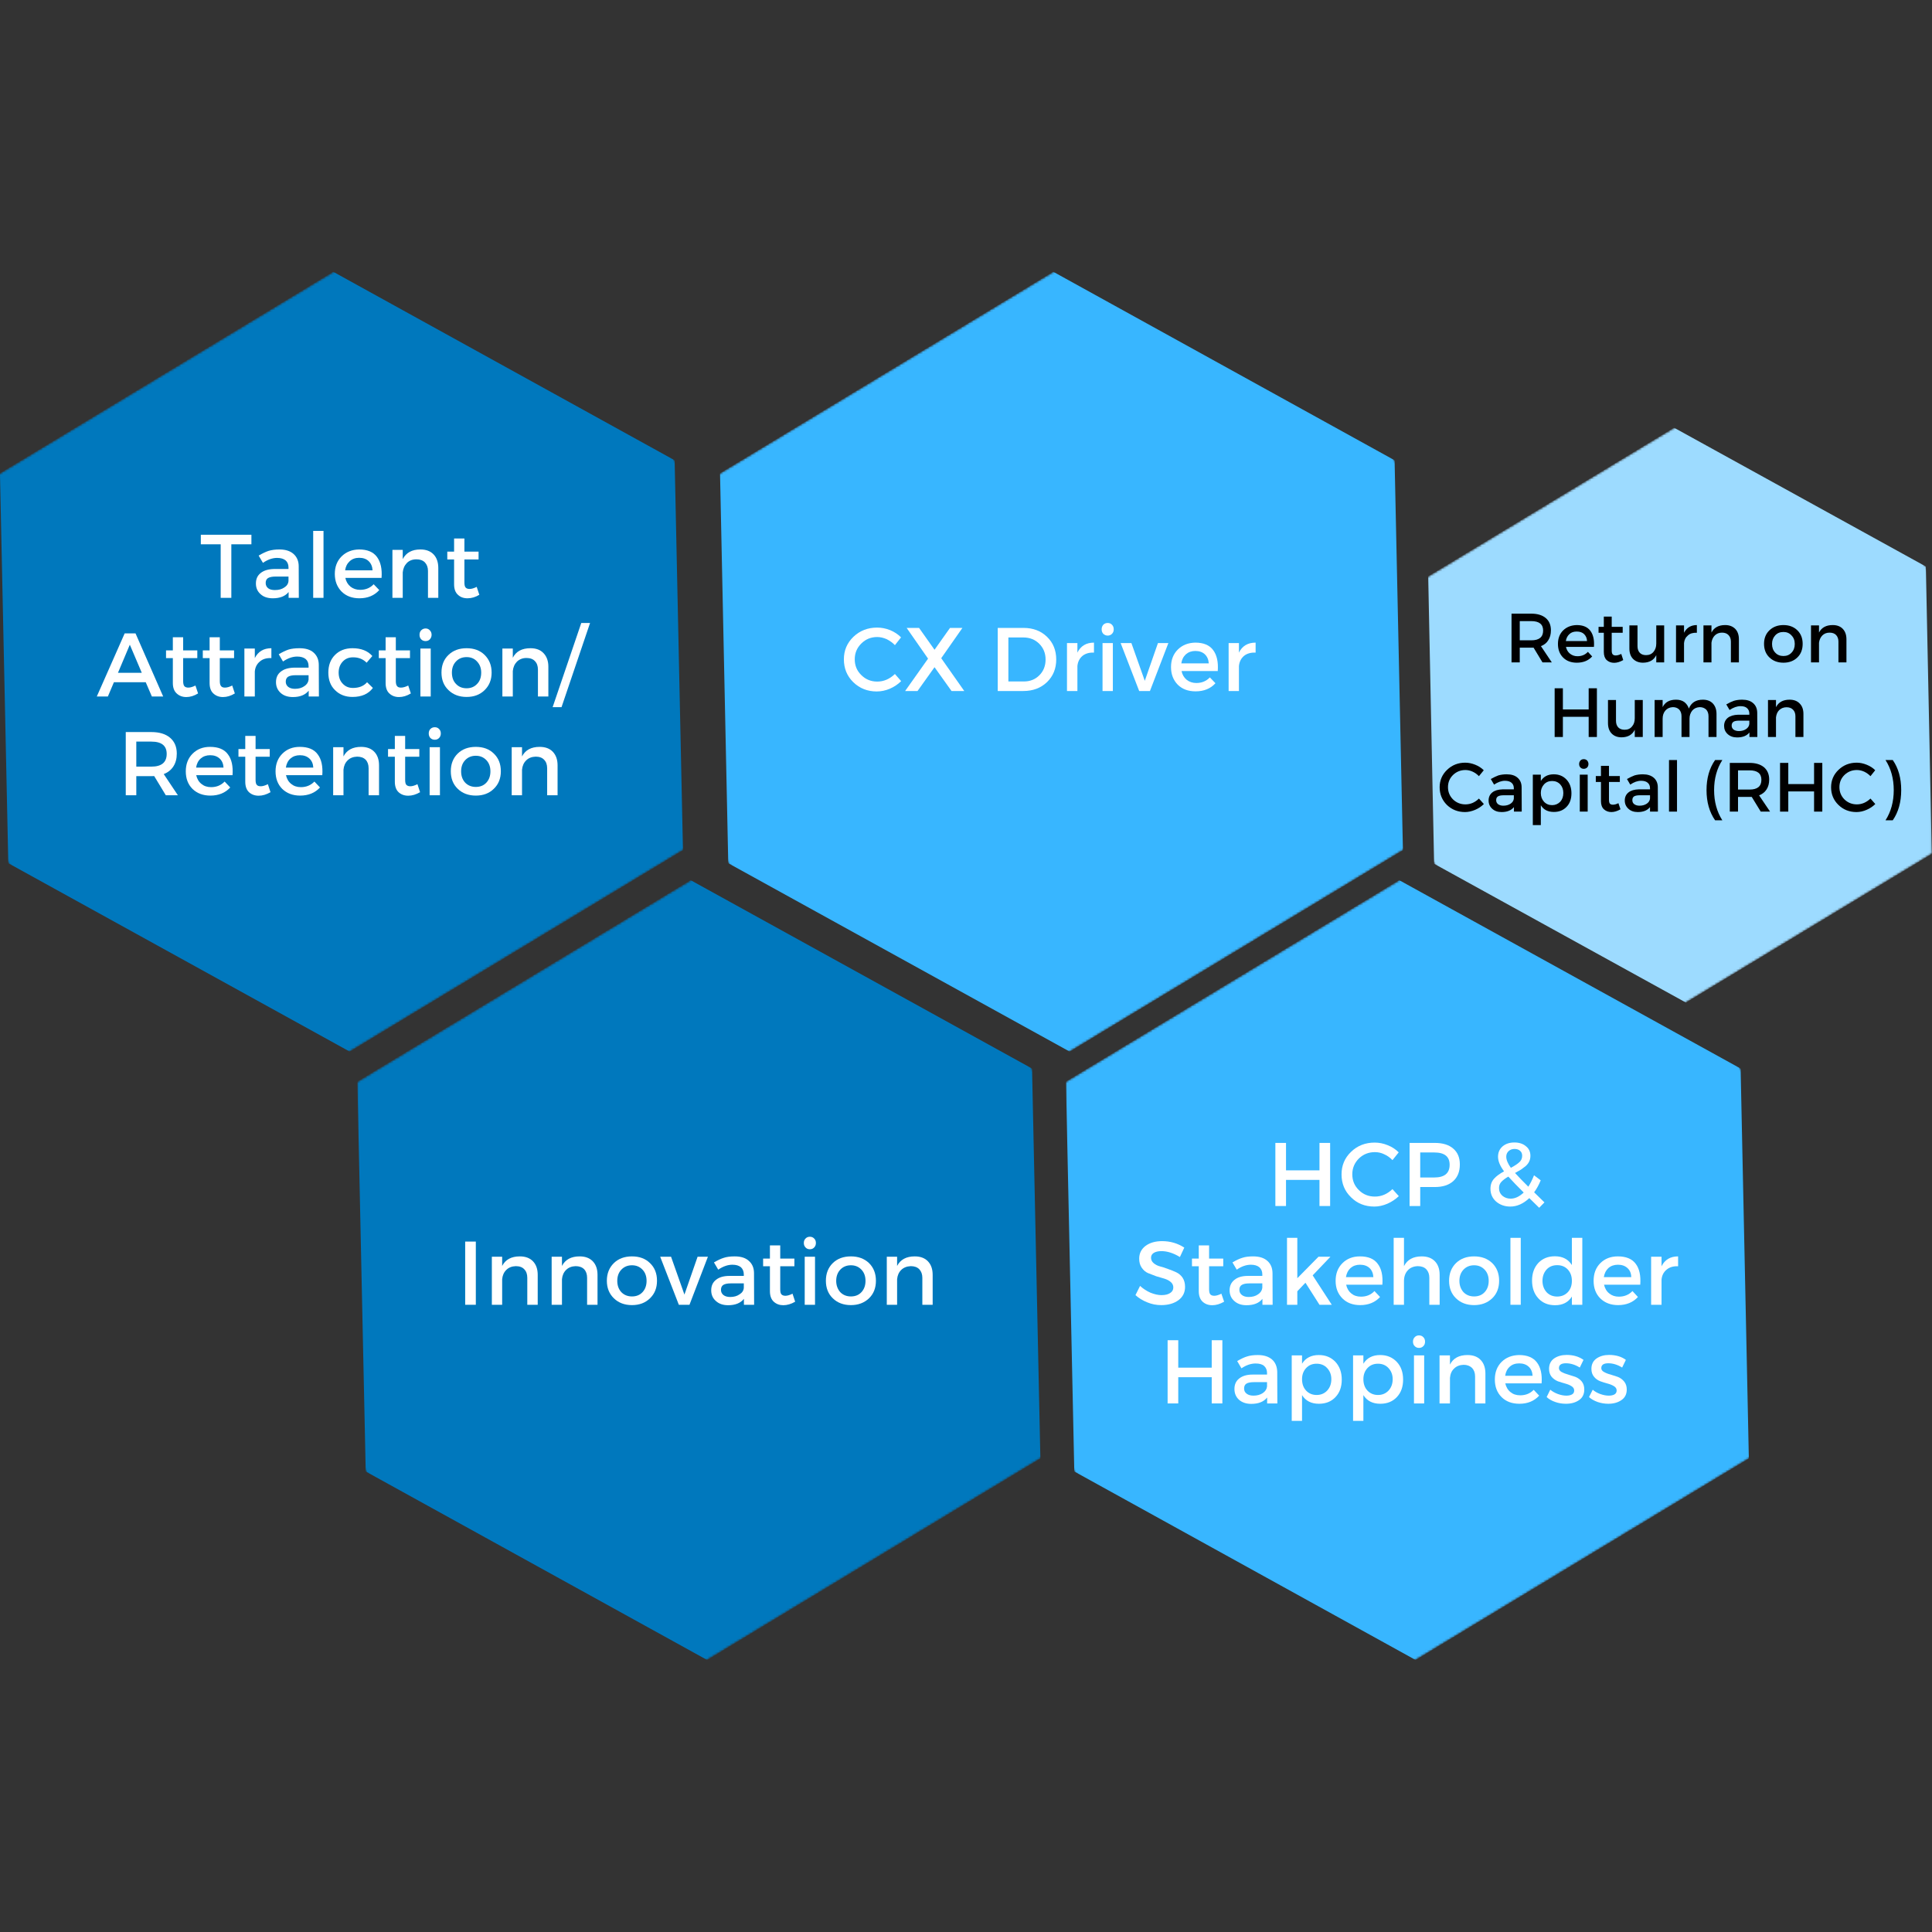
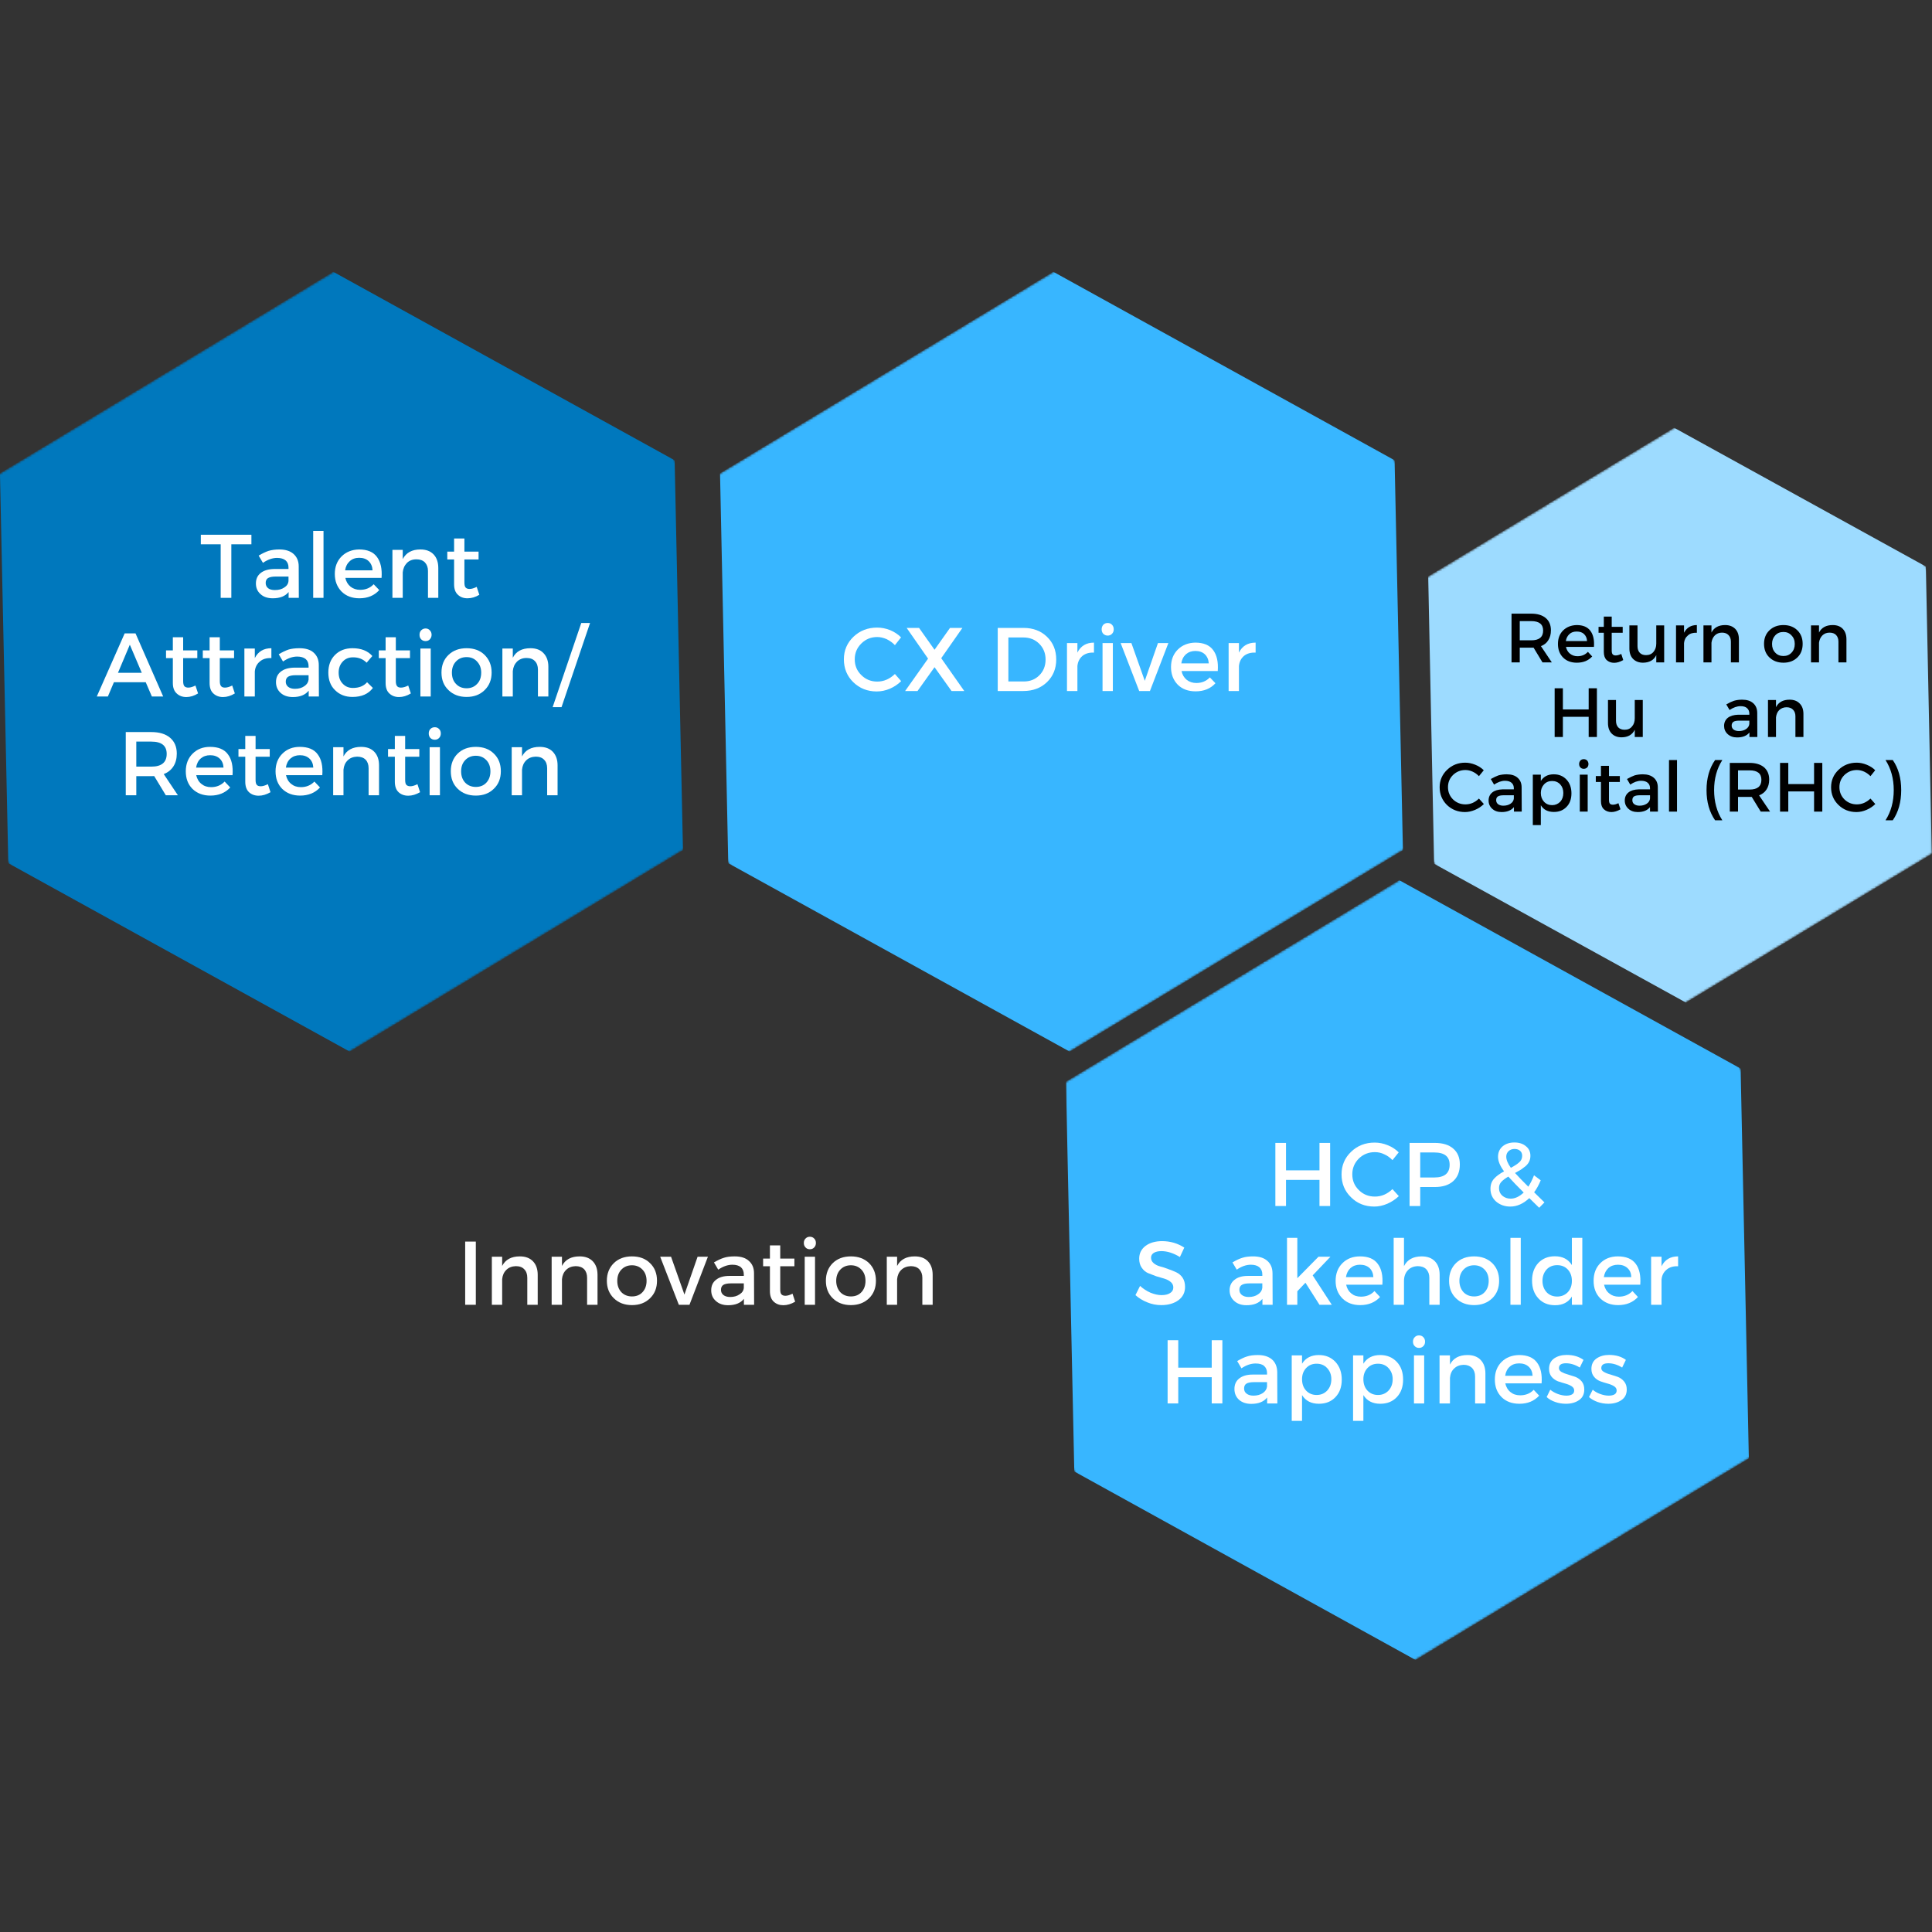
<svg xmlns="http://www.w3.org/2000/svg" xmlns:xlink="http://www.w3.org/1999/xlink" version="1.1" preserveAspectRatio="none" x="0px" y="0px" width="1000px" height="1000px" viewBox="0 0 1000 1000">
  <rect x="0" y="0" width="1000" height="1000" fill="#333333" stroke="none" />
  <defs>
    <g id="Mask_Trendmap_svg_svg_Layer_1__Clip_Group__40_0_2_MASK_0_FILL">
      <path fill="#FFFFFF" stroke="none" d=" M 74.75 44.8 L 74.75 402.15 388.1 402.15 388.1 44.8 74.75 44.8 Z" />
    </g>
    <g id="Mask_Trendmap_svg_svg_Layer_1__Clip_Group__7_0_2_MASK_0_FILL">
      <path fill="#FFFFFF" stroke="none" d=" M 303.75 0 L 0 183.7 159.35 447.25 463.15 263.6 303.75 0 Z" />
    </g>
    <g id="Mask_Trendmap_svg_svg_Layer_1__Clip_Group__8_0_2_MASK_0_FILL">
      <path fill="#FFFFFF" stroke="none" d=" M 303.75 0 L 0 183.7 159.35 447.25 463.15 263.6 303.75 0 Z" />
    </g>
    <g id="Trendmap_svg_svg_Layer_1__Clip_Group__8_0_Layer2_0_MEMBER_0_FILL">
      <path fill="#0078BD" stroke="none" d=" M 387.15 309.55 L 383.35 131.85 227.75 45.95 75.95 137.75 79.75 315.45 235.35 401.3 387.15 309.55 Z" />
    </g>
    <g id="Mask_Trendmap_svg_svg_Layer_1__Clip_Group__39_0_2_MASK_0_FILL">
      <path fill="#FFFFFF" stroke="none" d=" M 74.85 44.8 L 74.85 402.15 388.2 402.15 388.2 44.8 74.85 44.8 Z" />
    </g>
    <g id="Mask_Trendmap_svg_svg_Layer_1__Clip_Group__9_0_2_MASK_0_FILL">
      <path fill="#FFFFFF" stroke="none" d=" M 303.75 0 L 0 183.7 159.35 447.25 463.15 263.6 303.75 0 Z" />
    </g>
    <g id="Mask_Trendmap_svg_svg_Layer_1__Clip_Group__10_0_2_MASK_0_FILL">
      <path fill="#FFFFFF" stroke="none" d=" M 303.75 0 L 0 183.7 159.35 447.25 463.15 263.6 303.75 0 Z" />
    </g>
    <g id="Trendmap_svg_svg_Layer_1__Clip_Group__10_0_Layer2_0_MEMBER_0_FILL">
      <path fill="#38B6FF" stroke="none" d=" M 387.15 309.55 L 383.35 131.85 227.8 45.95 76 137.75 79.75 315.45 235.35 401.3 387.15 309.55 Z" />
    </g>
    <g id="Mask_Trendmap_svg_svg_Layer_1__Clip_Group__38_0_2_MASK_0_FILL">
      <path fill="#FFFFFF" stroke="none" d=" M 75.95 45 L 75.95 402.3 387.95 402.3 387.95 45 75.95 45 Z" />
    </g>
    <g id="Mask_Trendmap_svg_svg_Layer_1__Clip_Group__11_0_2_MASK_0_FILL">
      <path fill="#FFFFFF" stroke="none" d=" M 303.75 0 L 0 183.65 159.35 447.25 463.15 263.55 303.75 0 Z" />
    </g>
    <g id="Mask_Trendmap_svg_svg_Layer_1__Clip_Group__12_0_2_MASK_0_FILL">
-       <path fill="#FFFFFF" stroke="none" d=" M 303.75 0 L 0 183.65 159.35 447.25 463.15 263.55 303.75 0 Z" />
+       <path fill="#FFFFFF" stroke="none" d=" M 303.75 0 Z" />
    </g>
    <g id="Trendmap_svg_svg_Layer_1__Clip_Group__12_0_Layer2_0_MEMBER_0_FILL">
      <path fill="#0078BD" stroke="none" d=" M 387.15 309.5 L 383.35 131.8 227.75 45.95 75.95 137.7 79.75 315.4 235.35 401.3 387.15 309.5 Z" />
    </g>
    <g id="Mask_Trendmap_svg_svg_Layer_1__Clip_Group__37_0_2_MASK_0_FILL">
      <path fill="#FFFFFF" stroke="none" d=" M 75.95 45 L 75.95 402.3 387.95 402.3 387.95 45 75.95 45 Z" />
    </g>
    <g id="Mask_Trendmap_svg_svg_Layer_1__Clip_Group__13_0_2_MASK_0_FILL">
      <path fill="#FFFFFF" stroke="none" d=" M 303.8 0 L 0 183.65 159.35 447.25 463.15 263.55 303.8 0 Z" />
    </g>
    <g id="Mask_Trendmap_svg_svg_Layer_1__Clip_Group__14_0_2_MASK_0_FILL">
      <path fill="#FFFFFF" stroke="none" d=" M 303.8 0 L 0 183.65 159.35 447.25 463.15 263.55 303.8 0 Z" />
    </g>
    <g id="Trendmap_svg_svg_Layer_1__Clip_Group__14_0_Layer2_0_MEMBER_0_FILL">
      <path fill="#38B6FF" stroke="none" d=" M 387.15 309.5 L 383.4 131.8 227.8 45.95 76 137.7 79.8 315.4 235.35 401.3 387.15 309.5 Z" />
    </g>
    <g id="Mask_Trendmap_svg_svg_Layer_1__Clip_Group__36_0_2_MASK_0_FILL">
      <path fill="#FFFFFF" stroke="none" d=" M 55.1 33.75 L 55.1 296.4 285.8 296.4 285.8 33.75 55.1 33.75 Z" />
    </g>
    <g id="Mask_Trendmap_svg_svg_Layer_1__Clip_Group__15_0_2_MASK_0_FILL">
      <path fill="#FFFFFF" stroke="none" d=" M 0 135.6 L 117.45 329.85 341.65 194.25 224.2 0 0 135.6 Z" />
    </g>
    <g id="Mask_Trendmap_svg_svg_Layer_1__Clip_Group__16_0_2_MASK_0_FILL">
      <path fill="#FFFFFF" stroke="none" d=" M 0 135.6 L 117.45 329.85 341.65 194.25 224.2 0 0 135.6 Z" />
    </g>
    <g id="Trendmap_svg_svg_Layer_1__Clip_Group__16_0_Layer2_0_MEMBER_0_FILL">
      <path fill="#9DDBFF" stroke="none" d=" M 282.85 97.2 L 168.1 33.95 56.1 101.65 58.8 232.65 173.55 295.9 285.55 228.2 282.85 97.2 Z" />
    </g>
    <g id="Layer0_0_MEMBER_5_MEMBER_0_MEMBER_0_MEMBER_0_FILL">
      <path fill="#FFFFFF" stroke="none" d=" M 1374.85 343.95 L 1374.85 339.6 1351.8 339.6 1351.8 343.95 1360.85 343.95 1360.85 368.35 1365.7 368.35 1365.7 343.95 1374.85 343.95 Z" />
    </g>
    <g id="Layer0_0_MEMBER_6_MEMBER_0_MEMBER_0_MEMBER_0_FILL">
      <path fill="#FFFFFF" stroke="none" d=" M 1396.4 354 Q 1396.4 350.45 1394.05 348.35 1391.75 346.3 1387.6 346.3 1384.85 346.3 1382.65 346.95 1380.6 347.65 1378.15 349.1 L 1380.1 352.4 Q 1383.4 350.15 1386.55 350.15 1389.05 350.15 1390.45 351.3 1391.75 352.45 1391.75 354.55 L 1391.75 355.2 1385.15 355.2 Q 1381.2 355.3 1379.05 357.05 1376.9 358.75 1376.9 361.8 1376.9 364.8 1379 366.65 1381.05 368.55 1384.6 368.55 1389.5 368.55 1391.8 365.7 L 1391.8 368.35 1396.45 368.35 1396.4 354 M 1385.55 364.8 Q 1383.5 364.8 1382.45 363.95 1381.35 363.05 1381.35 361.55 1381.35 360.05 1382.4 359.35 1383.55 358.65 1385.85 358.65 L 1391.75 358.65 1391.75 360.65 Q 1391.6 362.55 1389.8 363.65 1388.15 364.8 1385.55 364.8 Z" />
    </g>
    <g id="Layer0_0_MEMBER_7_MEMBER_0_MEMBER_0_MEMBER_0_FILL">
      <path fill="#FFFFFF" stroke="none" d=" M 1407.7 337.85 L 1403 337.85 1403 368.35 1407.7 368.35 1407.7 337.85 Z" />
    </g>
    <g id="Layer0_0_MEMBER_8_MEMBER_0_MEMBER_0_MEMBER_0_FILL">
      <path fill="#FFFFFF" stroke="none" d=" M 1415.95 349.45 Q 1412.85 352.55 1412.85 357.45 1412.85 362.3 1415.9 365.45 1419 368.55 1424.05 368.55 1429.75 368.55 1433.1 364.8 L 1430.55 362.15 Q 1428.15 364.7 1424.4 364.7 1421.85 364.7 1420 363.25 1418.15 361.7 1417.65 359.25 L 1434.15 359.25 Q 1434.6 353.15 1432.05 349.7 1429.55 346.3 1423.9 346.3 1419.05 346.4 1415.95 349.45 M 1428.3 351.65 Q 1429.9 353.2 1430.05 355.8 L 1417.55 355.8 Q 1417.9 353.25 1419.65 351.65 1421.35 350.1 1423.95 350.1 1426.7 350.1 1428.3 351.65 Z" />
    </g>
    <g id="Layer0_0_MEMBER_9_MEMBER_0_MEMBER_0_MEMBER_0_FILL">
      <path fill="#FFFFFF" stroke="none" d=" M 1450.05 350.8 Q 1452.5 350.8 1453.9 352.2 1455.3 353.7 1455.3 356.05 L 1455.3 368.35 1460 368.35 1460 354.75 Q 1460 350.8 1457.85 348.55 1455.7 346.3 1451.85 346.3 1446.1 346.3 1443.8 350.7 L 1443.8 346.5 1439.1 346.5 1439.1 368.35 1443.8 368.35 1443.8 356.75 Q 1444.05 354.15 1445.7 352.45 1447.35 350.8 1450.05 350.8 Z" />
    </g>
    <g id="Layer0_0_MEMBER_10_MEMBER_0_MEMBER_0_MEMBER_0_FILL">
      <path fill="#FFFFFF" stroke="none" d=" M 1471.9 341.3 L 1467.2 341.3 1467.2 347.3 1464.1 347.3 1464.1 350.85 1467.2 350.85 1467.2 362.2 Q 1467.2 365.4 1468.95 366.95 1470.6 368.55 1473.3 368.55 1476.1 368.55 1478.7 366.95 L 1477.5 363.35 Q 1475.6 364.3 1474.25 364.3 1473.05 364.3 1472.45 363.65 1471.9 363.05 1471.9 361.35 L 1471.9 350.85 1478.35 350.85 1478.35 347.3 1471.9 347.3 1471.9 341.3 Z" />
    </g>
    <g id="Layer0_0_MEMBER_11_MEMBER_0_MEMBER_0_MEMBER_0_FILL">
      <path fill="#FFFFFF" stroke="none" d=" M 1322.05 384.55 L 1317.1 384.55 1304.4 413.3 1309.45 413.3 1312.2 406.8 1326.7 406.8 1329.5 413.3 1334.65 413.3 1322.05 384.55 M 1324.9 402.5 L 1314.05 402.5 1319.45 389.7 1324.9 402.5 Z" />
    </g>
    <g id="Layer0_0_MEMBER_12_MEMBER_0_MEMBER_0_MEMBER_0_FILL">
      <path fill="#FFFFFF" stroke="none" d=" M 1335.95 392.3 L 1335.95 395.8 1339.05 395.8 1339.05 407.15 Q 1339.05 410.3 1340.8 411.9 1342.55 413.55 1345.2 413.55 1347.85 413.55 1350.55 411.9 L 1349.35 408.3 Q 1347.45 409.25 1346.1 409.25 1344.9 409.25 1344.3 408.6 1343.75 407.9 1343.75 406.3 L 1343.75 395.8 1350.2 395.8 1350.2 392.3 1343.75 392.3 1343.75 386.3 1339.05 386.3 1339.05 392.3 1335.95 392.3 Z" />
    </g>
    <g id="Layer0_0_MEMBER_13_MEMBER_0_MEMBER_0_MEMBER_0_FILL">
      <path fill="#FFFFFF" stroke="none" d=" M 1352.7 395.8 L 1355.8 395.8 1355.8 407.15 Q 1355.8 410.35 1357.5 411.9 1359.25 413.55 1361.9 413.55 1364.6 413.55 1367.3 411.9 L 1366.1 408.3 Q 1364.2 409.25 1362.8 409.25 1361.55 409.25 1361.05 408.6 1360.45 407.95 1360.45 406.3 L 1360.45 395.8 1366.95 395.8 1366.95 392.3 1360.45 392.3 1360.45 386.3 1355.8 386.3 1355.8 392.3 1352.7 392.3 1352.7 395.8 Z" />
    </g>
    <g id="Layer0_0_MEMBER_14_MEMBER_0_MEMBER_0_MEMBER_0_FILL">
      <path fill="#FFFFFF" stroke="none" d=" M 1376.4 391.45 L 1371.65 391.45 1371.65 413.3 1376.4 413.3 1376.4 401.9 Q 1376.65 399.05 1378.7 397.35 1380.65 395.65 1383.95 395.8 L 1383.95 391.3 Q 1378.65 391.3 1376.4 395.8 L 1376.4 391.45 Z" />
    </g>
    <g id="Layer0_0_MEMBER_15_MEMBER_0_MEMBER_0_MEMBER_0_FILL">
      <path fill="#FFFFFF" stroke="none" d=" M 1403.2 393.3 Q 1401 391.3 1396.75 391.3 1393.85 391.3 1391.8 391.9 1389.75 392.6 1387.3 394.05 L 1389.25 397.35 Q 1392.55 395.1 1395.7 395.1 1398.2 395.1 1399.6 396.25 1400.9 397.4 1400.9 399.5 L 1400.9 400.15 1394.3 400.15 Q 1390.35 400.25 1388.2 402 1386.05 403.7 1386.05 406.75 1386.05 409.7 1388.1 411.6 1390.2 413.55 1393.75 413.55 1398.6 413.55 1400.95 410.65 L 1400.95 413.3 1405.6 413.3 1405.55 398.95 Q 1405.55 395.4 1403.2 393.3 M 1400.9 403.6 L 1400.9 405.65 Q 1400.65 407.5 1398.95 408.6 1397.25 409.8 1394.7 409.8 1392.75 409.8 1391.6 408.9 1390.5 408 1390.5 406.55 1390.5 405 1391.55 404.3 1392.7 403.6 1395 403.6 L 1400.9 403.6 Z" />
    </g>
    <g id="Layer0_0_MEMBER_16_MEMBER_0_MEMBER_0_MEMBER_0_FILL">
      <path fill="#FFFFFF" stroke="none" d=" M 1429.95 394.85 Q 1426.8 391.3 1420.9 391.3 1416 391.3 1412.95 394.35 1409.9 397.4 1409.9 402.4 1409.9 407.45 1412.95 410.4 1416.05 413.5 1420.9 413.5 1427.15 413.5 1430.2 409.4 L 1427.55 406.8 Q 1425.3 409.4 1421.1 409.4 1418.25 409.4 1416.45 407.45 1414.6 405.55 1414.6 402.4 1414.6 399.35 1416.45 397.4 1418.25 395.45 1421.1 395.45 1424.85 395.4 1427.35 397.9 L 1429.95 394.85 Z" />
    </g>
    <g id="Layer0_0_MEMBER_17_MEMBER_0_MEMBER_0_MEMBER_0_FILL">
      <path fill="#FFFFFF" stroke="none" d=" M 1432.9 395.8 L 1436 395.8 1436 407.15 Q 1436 410.35 1437.7 411.9 1439.45 413.55 1442.1 413.55 1444.8 413.55 1447.5 411.9 L 1446.3 408.3 Q 1444.4 409.25 1443 409.25 1441.75 409.25 1441.25 408.6 1440.65 407.95 1440.65 406.3 L 1440.65 395.8 1447.1 395.8 1447.1 392.3 1440.65 392.3 1440.65 386.3 1436 386.3 1436 392.3 1432.9 392.3 1432.9 395.8 Z" />
    </g>
    <g id="Layer0_0_MEMBER_18_MEMBER_0_MEMBER_0_MEMBER_0_FILL">
      <path fill="#FFFFFF" stroke="none" d=" M 1456.55 391.45 L 1451.85 391.45 1451.85 413.3 1456.55 413.3 1456.55 391.45 M 1456.15 383.15 Q 1455.4 382.3 1454.2 382.3 1453.05 382.3 1452.2 383.15 1451.45 383.9 1451.45 385.2 1451.45 386.45 1452.2 387.25 1453 388.05 1454.2 388.05 1455.4 388.05 1456.15 387.25 1456.95 386.35 1456.95 385.2 1456.95 383.95 1456.15 383.15 Z" />
    </g>
    <g id="Layer0_0_MEMBER_19_MEMBER_0_MEMBER_0_MEMBER_0_FILL">
      <path fill="#FFFFFF" stroke="none" d=" M 1472.9 391.3 Q 1467.8 391.3 1464.65 394.35 1461.45 397.4 1461.45 402.4 1461.45 407.35 1464.65 410.4 1467.85 413.5 1472.9 413.5 1477.95 413.5 1481.1 410.4 1484.3 407.3 1484.3 402.4 1484.3 397.5 1481.1 394.35 1478 391.3 1472.9 391.3 M 1466.2 402.4 Q 1466.2 399.3 1468.05 397.35 1469.9 395.35 1472.9 395.35 1475.85 395.35 1477.65 397.35 1479.55 399.35 1479.55 402.4 1479.55 405.65 1477.7 407.55 1475.85 409.55 1472.9 409.55 1469.9 409.55 1468.05 407.55 1466.2 405.65 1466.2 402.4 Z" />
    </g>
    <g id="Layer0_0_MEMBER_20_MEMBER_0_MEMBER_0_MEMBER_0_FILL">
      <path fill="#FFFFFF" stroke="none" d=" M 1493.95 395.65 L 1493.95 391.45 1489.2 391.45 1489.2 413.3 1493.95 413.3 1493.95 401.7 Q 1494.2 399.1 1495.85 397.4 1497.6 395.75 1500.15 395.75 1502.7 395.75 1504 397.15 1505.4 398.55 1505.4 401.05 L 1505.4 413.3 1510.15 413.3 1510.15 399.7 Q 1510.15 395.85 1507.95 393.55 1505.85 391.3 1502 391.3 1496.15 391.3 1493.95 395.65 Z" />
    </g>
    <g id="Layer0_0_MEMBER_21_MEMBER_0_MEMBER_0_MEMBER_0_FILL">
      <path fill="#FFFFFF" stroke="none" d=" M 1529.15 379.8 L 1525.15 379.8 1512.1 418.15 1516.15 418.15 1529.15 379.8 Z" />
    </g>
    <g id="Layer0_0_MEMBER_22_MEMBER_0_MEMBER_0_MEMBER_0_FILL">
      <path fill="#FFFFFF" stroke="none" d=" M 1339.3 445.15 Q 1340.85 442.75 1340.85 439.3 1340.85 434.7 1337.8 432.1 1334.75 429.5 1329.25 429.5 L 1317.6 429.5 1317.6 458.3 1322.4 458.3 1322.4 449.6 1329.25 449.6 Q 1330.3 449.6 1330.55 449.55 L 1335.85 458.3 1341.35 458.3 1334.9 448.65 Q 1337.75 447.55 1339.3 445.15 M 1322.4 445.25 L 1322.4 433.85 1329.25 433.85 Q 1336.25 433.85 1336.25 439.45 1336.25 445.25 1329.25 445.25 L 1322.4 445.25 Z" />
    </g>
    <g id="Layer0_0_MEMBER_23_MEMBER_0_MEMBER_0_MEMBER_0_FILL">
      <path fill="#FFFFFF" stroke="none" d=" M 1356 436.25 Q 1351.15 436.25 1348.05 439.35 1344.95 442.45 1344.95 447.4 1344.95 452.35 1348 455.4 1351.15 458.45 1356.15 458.45 1361.8 458.45 1365.2 454.75 L 1362.65 452.05 Q 1360.2 454.6 1356.5 454.6 1353.85 454.6 1352.1 453.15 1350.3 451.75 1349.7 449.15 L 1366.25 449.15 Q 1366.7 443 1364.15 439.65 1361.7 436.25 1356 436.25 M 1351.75 441.55 Q 1353.5 440.05 1356.05 440.05 1358.7 440.05 1360.35 441.55 1362 443.05 1362.15 445.7 L 1349.65 445.7 Q 1350.05 443.05 1351.75 441.55 Z" />
    </g>
    <g id="Layer0_0_MEMBER_24_MEMBER_0_MEMBER_0_MEMBER_0_FILL">
      <path fill="#FFFFFF" stroke="none" d=" M 1383.2 440.75 L 1383.2 437.25 1376.75 437.25 1376.75 431.25 1372.05 431.25 1372.05 437.25 1368.95 437.25 1368.95 440.75 1372.05 440.75 1372.05 452.1 Q 1372.05 455.3 1373.75 456.9 1375.5 458.5 1378.15 458.5 1380.8 458.5 1383.55 456.9 L 1382.35 453.25 Q 1380.45 454.2 1379.1 454.2 1377.8 454.2 1377.3 453.55 1376.75 453 1376.75 451.25 L 1376.75 440.75 1383.2 440.75 Z" />
    </g>
    <g id="Layer0_0_MEMBER_25_MEMBER_0_MEMBER_0_MEMBER_0_FILL">
      <path fill="#FFFFFF" stroke="none" d=" M 1396.9 436.25 Q 1392.05 436.25 1388.95 439.35 1385.85 442.45 1385.85 447.4 1385.85 452.35 1388.9 455.4 1392.05 458.45 1397.05 458.45 1402.7 458.45 1406.1 454.75 L 1403.55 452.05 Q 1401.1 454.6 1397.4 454.6 1394.75 454.6 1393 453.15 1391.2 451.75 1390.6 449.15 L 1407.15 449.15 Q 1407.6 443 1405.05 439.65 1402.6 436.25 1396.9 436.25 M 1392.65 441.55 Q 1394.4 440.05 1396.95 440.05 1399.6 440.05 1401.25 441.55 1402.9 443.05 1403.05 445.7 L 1390.55 445.7 Q 1390.95 443.05 1392.65 441.55 Z" />
    </g>
    <g id="Layer0_0_MEMBER_26_MEMBER_0_MEMBER_0_MEMBER_0_FILL">
      <path fill="#FFFFFF" stroke="none" d=" M 1418.7 442.4 Q 1420.3 440.8 1423 440.7 1425.5 440.7 1426.9 442.1 1428.25 443.55 1428.25 446 L 1428.25 458.3 1433 458.3 1433 444.65 Q 1433 440.75 1430.85 438.5 1428.7 436.25 1424.85 436.25 1419.05 436.25 1416.8 440.6 L 1416.8 436.4 1412.1 436.4 1412.1 458.3 1416.8 458.3 1416.8 446.65 Q 1417.05 444 1418.7 442.4 Z" />
    </g>
    <g id="Layer0_0_MEMBER_27_MEMBER_0_MEMBER_0_MEMBER_0_FILL">
      <path fill="#FFFFFF" stroke="none" d=" M 1437.1 437.25 L 1437.1 440.75 1440.2 440.75 1440.2 452.1 Q 1440.2 455.3 1441.9 456.9 1443.65 458.5 1446.3 458.5 1448.95 458.5 1451.7 456.9 L 1450.5 453.25 Q 1448.6 454.2 1447.25 454.2 1446.05 454.2 1445.45 453.55 1444.9 453 1444.9 451.25 L 1444.9 440.75 1451.35 440.75 1451.35 437.25 1444.9 437.25 1444.9 431.25 1440.2 431.25 1440.2 437.25 1437.1 437.25 Z" />
    </g>
    <g id="Layer0_0_MEMBER_28_MEMBER_0_MEMBER_0_MEMBER_0_FILL">
      <path fill="#FFFFFF" stroke="none" d=" M 1460.75 458.3 L 1460.75 436.4 1456.05 436.4 1456.05 458.3 1460.75 458.3 M 1458.4 433 Q 1459.6 433 1460.35 432.2 1461.15 431.4 1461.15 430.15 1461.15 428.85 1460.35 428.1 1459.6 427.3 1458.4 427.3 1457.2 427.3 1456.4 428.1 1455.65 428.85 1455.65 430.15 1455.65 431.4 1456.4 432.2 1457.2 433 1458.4 433 Z" />
    </g>
    <g id="Layer0_0_MEMBER_29_MEMBER_0_MEMBER_0_MEMBER_0_FILL">
      <path fill="#FFFFFF" stroke="none" d=" M 1477.1 436.25 Q 1472 436.25 1468.85 439.3 1465.7 442.4 1465.7 447.35 1465.7 452.3 1468.85 455.35 1472.05 458.45 1477.1 458.45 1482.15 458.45 1485.3 455.35 1488.5 452.3 1488.5 447.35 1488.5 442.35 1485.3 439.3 1482.2 436.25 1477.1 436.25 M 1477.1 440.3 Q 1480 440.3 1481.9 442.3 1483.75 444.25 1483.75 447.4 1483.75 450.55 1481.9 452.55 1480.1 454.5 1477.1 454.5 1474.15 454.5 1472.25 452.55 1470.4 450.55 1470.4 447.4 1470.4 444.25 1472.25 442.3 1474.15 440.3 1477.1 440.3 Z" />
    </g>
    <g id="Layer0_0_MEMBER_30_MEMBER_0_MEMBER_0_MEMBER_0_FILL">
      <path fill="#FFFFFF" stroke="none" d=" M 1500.05 442.4 Q 1501.65 440.8 1504.35 440.7 1506.9 440.7 1508.2 442.1 1509.6 443.5 1509.6 446 L 1509.6 458.3 1514.35 458.3 1514.35 444.65 Q 1514.35 440.8 1512.2 438.5 1510.05 436.25 1506.2 436.25 1500.4 436.25 1498.15 440.6 L 1498.15 436.4 1493.45 436.4 1493.45 458.3 1498.15 458.3 1498.15 446.65 Q 1498.4 444 1500.05 442.4 Z" />
    </g>
    <g id="Layer0_0_MEMBER_31_MEMBER_0_MEMBER_0_MEMBER_0_FILL">
      <path fill="#FFFFFF" stroke="none" d=" M 1659.95 381.9 Q 1653.6 381.9 1649.2 386.05 1644.8 390.25 1644.8 396.35 1644.8 402.6 1649.1 406.8 1653.45 411 1659.75 411 1662.8 411 1665.75 409.75 1668.65 408.5 1670.9 406.3 L 1668.05 403.05 Q 1664.45 406.5 1660 406.5 1655.7 406.5 1652.75 403.55 1649.75 400.65 1649.75 396.35 1649.75 392.1 1652.75 389.15 1655.7 386.2 1660 386.2 1662.1 386.2 1664.35 387.2 1666.6 388.35 1668.05 389.9 L 1670.85 386.35 Q 1668.75 384.25 1665.85 383.05 1662.95 381.9 1659.95 381.9 Z" />
    </g>
    <g id="Layer0_0_MEMBER_32_MEMBER_0_MEMBER_0_MEMBER_0_FILL">
      <path fill="#FFFFFF" stroke="none" d=" M 1689.15 395.85 L 1698.8 382.05 1693.15 382.05 1686.1 392 1679.05 382.05 1673.4 382.05 1683.15 396.05 1672.7 410.8 1678.35 410.8 1686.1 399.95 1693.85 410.8 1699.65 410.8 1689.15 395.85 Z" />
    </g>
    <g id="Layer0_0_MEMBER_33_MEMBER_0_MEMBER_0_MEMBER_0_FILL">
      <path fill="#FFFFFF" stroke="none" d=" M 1737.35 386.1 Q 1733.15 382.05 1726.7 382.05 L 1714.9 382.05 1714.9 410.8 1726.55 410.8 Q 1733.1 410.8 1737.35 406.75 1741.55 402.65 1741.55 396.45 1741.55 390.15 1737.35 386.1 M 1719.75 386.4 L 1726.6 386.4 Q 1730.9 386.4 1733.8 389.25 1736.7 392.15 1736.7 396.45 1736.7 400.8 1733.85 403.65 1731.05 406.45 1726.8 406.45 L 1719.75 406.45 1719.75 386.4 Z" />
    </g>
    <g id="Layer0_0_MEMBER_34_MEMBER_0_MEMBER_0_MEMBER_0_FILL">
      <path fill="#FFFFFF" stroke="none" d=" M 1751.2 388.95 L 1746.45 388.95 1746.45 410.8 1751.2 410.8 1751.2 399.4 Q 1751.5 396.5 1753.5 394.8 1755.55 393.15 1758.75 393.3 L 1758.75 388.75 Q 1753.45 388.75 1751.2 393.3 L 1751.2 388.95 Z" />
    </g>
    <g id="Layer0_0_MEMBER_35_MEMBER_0_MEMBER_0_MEMBER_0_FILL">
      <path fill="#FFFFFF" stroke="none" d=" M 1767.35 388.95 L 1762.65 388.95 1762.65 410.8 1767.35 410.8 1767.35 388.95 M 1763 380.6 Q 1762.25 381.45 1762.25 382.7 1762.25 383.95 1763 384.75 1763.9 385.55 1765 385.55 1766.15 385.55 1766.95 384.75 1767.75 383.95 1767.75 382.7 1767.75 381.4 1766.95 380.6 1766.2 379.8 1765 379.8 1763.8 379.8 1763 380.6 Z" />
    </g>
    <g id="Layer0_0_MEMBER_36_MEMBER_0_MEMBER_0_MEMBER_0_FILL">
      <path fill="#FFFFFF" stroke="none" d=" M 1775.8 388.95 L 1770.9 388.95 1779.35 410.8 1784.25 410.8 1792.65 388.95 1787.9 388.95 1781.9 406.15 1775.8 388.95 Z" />
    </g>
    <g id="Layer0_0_MEMBER_37_MEMBER_0_MEMBER_0_MEMBER_0_FILL">
      <path fill="#FFFFFF" stroke="none" d=" M 1804.9 388.75 Q 1800.05 388.85 1796.95 391.9 1793.85 395 1793.85 399.9 1793.85 404.75 1796.9 407.9 1799.95 410.95 1805.05 410.95 1810.75 410.95 1814.1 407.25 L 1811.55 404.6 Q 1809.1 407.15 1805.4 407.15 1802.85 407.15 1801 405.7 1799.15 404.15 1798.65 401.7 L 1815.15 401.7 Q 1815.6 395.55 1813.05 392.15 1810.55 388.75 1804.9 388.75 M 1800.65 394.05 Q 1802.4 392.55 1804.95 392.55 1807.6 392.55 1809.25 394.05 1810.9 395.65 1811.05 398.2 L 1798.55 398.2 Q 1798.9 395.65 1800.65 394.05 Z" />
    </g>
    <g id="Layer0_0_MEMBER_38_MEMBER_0_MEMBER_0_MEMBER_0_FILL">
      <path fill="#FFFFFF" stroke="none" d=" M 1827.1 394.8 Q 1829.15 393.15 1832.4 393.3 L 1832.4 388.75 Q 1827.05 388.75 1824.8 393.3 L 1824.8 388.95 1820.1 388.95 1820.1 410.8 1824.8 410.8 1824.8 399.4 Q 1825.1 396.5 1827.1 394.8 Z" />
    </g>
    <g id="Layer0_0_MEMBER_39_MEMBER_0_MEMBER_0_MEMBER_0_FILL">
      <path fill="#FFFFFF" stroke="none" d=" M 1477.1 690.45 L 1477.1 661.65 1472.25 661.65 1472.25 690.45 1477.1 690.45 Z" />
    </g>
    <g id="Layer0_0_MEMBER_40_MEMBER_0_MEMBER_0_MEMBER_0_FILL">
      <path fill="#FFFFFF" stroke="none" d=" M 1497.15 668.4 Q 1491.35 668.4 1489.1 672.75 L 1489.1 668.55 1484.4 668.55 1484.4 690.45 1489.1 690.45 1489.1 678.8 Q 1489.35 676.15 1491 674.55 1492.6 672.95 1495.3 672.85 1497.85 672.85 1499.15 674.25 1500.55 675.65 1500.55 678.15 L 1500.55 690.45 1505.3 690.45 1505.3 676.8 Q 1505.3 672.9 1503.15 670.65 1501 668.4 1497.15 668.4 Z" />
    </g>
    <g id="Layer0_0_MEMBER_41_MEMBER_0_MEMBER_0_MEMBER_0_FILL">
      <path fill="#FFFFFF" stroke="none" d=" M 1516.35 672.75 L 1516.35 668.55 1511.65 668.55 1511.65 690.45 1516.35 690.45 1516.35 678.8 Q 1516.6 676.15 1518.25 674.55 1519.85 672.95 1522.55 672.85 1525.05 672.85 1526.45 674.25 1527.8 675.7 1527.8 678.15 L 1527.8 690.45 1532.55 690.45 1532.55 676.8 Q 1532.55 672.9 1530.4 670.65 1528.25 668.4 1524.4 668.4 1518.6 668.4 1516.35 672.75 Z" />
    </g>
    <g id="Layer0_0_MEMBER_42_MEMBER_0_MEMBER_0_MEMBER_0_FILL">
      <path fill="#FFFFFF" stroke="none" d=" M 1548.25 668.4 Q 1543.15 668.4 1540 671.45 1536.8 674.6 1536.8 679.5 1536.8 684.4 1540 687.5 1543.2 690.6 1548.25 690.6 1553.3 690.6 1556.45 687.5 1559.65 684.45 1559.65 679.5 1559.65 674.5 1556.45 671.45 1553.35 668.4 1548.25 668.4 M 1553.05 674.45 Q 1554.9 676.4 1554.9 679.55 1554.9 682.7 1553.05 684.7 1551.25 686.65 1548.25 686.65 1545.3 686.65 1543.4 684.7 1541.55 682.7 1541.55 679.55 1541.55 676.4 1543.4 674.45 1545.3 672.45 1548.25 672.45 1551.15 672.45 1553.05 674.45 Z" />
    </g>
    <g id="Layer0_0_MEMBER_43_MEMBER_0_MEMBER_0_MEMBER_0_FILL">
      <path fill="#FFFFFF" stroke="none" d=" M 1578.15 668.55 L 1572.15 685.8 1566.05 668.55 1561.1 668.55 1569.6 690.45 1574.45 690.45 1582.85 668.55 1578.15 668.55 Z" />
    </g>
    <g id="Layer0_0_MEMBER_44_MEMBER_0_MEMBER_0_MEMBER_0_FILL">
      <path fill="#FFFFFF" stroke="none" d=" M 1595.05 668.4 Q 1592.05 668.4 1590.1 669.05 1588.15 669.65 1585.6 671.15 L 1587.55 674.45 Q 1590.85 672.2 1594 672.2 1596.5 672.2 1597.9 673.35 1599.2 674.6 1599.2 676.6 L 1599.2 677.3 1592.6 677.3 Q 1588.7 677.3 1586.5 679.1 1584.35 680.8 1584.35 683.85 1584.35 686.85 1586.45 688.7 1588.55 690.65 1592.05 690.65 1596.95 690.65 1599.25 687.75 L 1599.25 690.45 1603.9 690.45 1603.85 676.05 Q 1603.85 672.5 1601.5 670.45 1599.3 668.4 1595.05 668.4 M 1593 686.9 Q 1591.05 686.9 1589.9 686 1588.8 685.1 1588.8 683.65 1588.8 682.1 1589.85 681.4 1591 680.7 1593.3 680.7 L 1599.2 680.7 1599.2 682.75 Q 1599.05 684.6 1597.25 685.7 1595.55 686.9 1593 686.9 Z" />
    </g>
    <g id="Layer0_0_MEMBER_45_MEMBER_0_MEMBER_0_MEMBER_0_FILL">
      <path fill="#FFFFFF" stroke="none" d=" M 1615.8 663.4 L 1611.1 663.4 1611.1 669.4 1608 669.4 1608 672.9 1611.1 672.9 1611.1 684.25 Q 1611.1 687.45 1612.85 689.05 1614.6 690.65 1617.2 690.65 1619.85 690.65 1622.6 689.05 L 1621.4 685.4 Q 1619.5 686.35 1618.15 686.35 1616.95 686.35 1616.35 685.7 1615.8 685.15 1615.8 683.4 L 1615.8 672.9 1622.25 672.9 1622.25 669.4 1615.8 669.4 1615.8 663.4 Z" />
    </g>
    <g id="Layer0_0_MEMBER_46_MEMBER_0_MEMBER_0_MEMBER_0_FILL">
      <path fill="#FFFFFF" stroke="none" d=" M 1631.65 690.45 L 1631.65 668.55 1626.95 668.55 1626.95 690.45 1631.65 690.45 M 1629.3 659.45 Q 1628.1 659.45 1627.35 660.25 1626.55 661 1626.55 662.3 1626.55 663.55 1627.35 664.35 1628.1 665.15 1629.3 665.15 1630.5 665.15 1631.25 664.35 1632.05 663.55 1632.05 662.3 1632.05 661 1631.25 660.25 1630.5 659.45 1629.3 659.45 Z" />
    </g>
    <g id="Layer0_0_MEMBER_47_MEMBER_0_MEMBER_0_MEMBER_0_FILL">
      <path fill="#FFFFFF" stroke="none" d=" M 1636.6 679.5 Q 1636.6 684.45 1639.75 687.5 1642.95 690.6 1648 690.6 1653 690.6 1656.25 687.5 1659.4 684.45 1659.4 679.5 1659.4 674.55 1656.25 671.45 1653.05 668.4 1648 668.4 1642.9 668.4 1639.75 671.45 1636.6 674.55 1636.6 679.5 M 1652.8 674.45 Q 1654.65 676.4 1654.65 679.55 1654.65 682.7 1652.8 684.7 1651 686.65 1648 686.65 1645.05 686.65 1643.15 684.7 1641.3 682.6 1641.3 679.55 1641.3 676.45 1643.15 674.45 1645.05 672.45 1648 672.45 1650.9 672.45 1652.8 674.45 Z" />
    </g>
    <g id="Layer0_0_MEMBER_48_MEMBER_0_MEMBER_0_MEMBER_0_FILL">
      <path fill="#FFFFFF" stroke="none" d=" M 1670.95 674.55 Q 1672.6 672.95 1675.3 672.85 1677.75 672.85 1679.15 674.25 1680.55 675.75 1680.55 678.15 L 1680.55 690.45 1685.25 690.45 1685.25 676.8 Q 1685.25 672.9 1683.1 670.65 1680.95 668.4 1677.1 668.4 1671.3 668.4 1669.05 672.75 L 1669.05 668.55 1664.35 668.55 1664.35 690.45 1669.05 690.45 1669.05 678.8 Q 1669.3 676.15 1670.95 674.55 Z" />
    </g>
    <g id="Layer0_0_MEMBER_49_MEMBER_0_MEMBER_0_MEMBER_0_FILL">
      <path fill="#FFFFFF" stroke="none" d=" M 1866.35 645.45 L 1866.35 616.7 1861.5 616.7 1861.5 629.2 1846.25 629.2 1846.25 616.7 1841.4 616.7 1841.4 645.45 1846.25 645.45 1846.25 633.55 1861.5 633.55 1861.5 645.45 1866.35 645.45 Z" />
    </g>
    <g id="Layer0_0_MEMBER_50_MEMBER_0_MEMBER_0_MEMBER_0_FILL">
      <path fill="#FFFFFF" stroke="none" d=" M 1892.6 617.75 Q 1889.7 616.55 1886.65 616.55 1880.25 616.55 1875.9 620.75 1871.55 624.9 1871.55 631.05 1871.55 637.3 1875.85 641.45 1880.1 645.7 1886.5 645.7 1889.4 645.7 1892.45 644.4 1895.4 643.1 1897.65 640.95 L 1894.75 637.75 Q 1891.2 641.15 1886.75 641.15 1882.4 641.15 1879.45 638.2 1876.45 635.3 1876.45 631 1876.45 626.8 1879.45 623.8 1882.45 620.9 1886.75 620.9 1889.05 620.9 1891.05 621.9 1893.1 622.8 1894.75 624.55 L 1897.6 621 Q 1895.5 618.9 1892.6 617.75 Z" />
    </g>
    <g id="Layer0_0_MEMBER_51_MEMBER_0_MEMBER_0_MEMBER_0_FILL">
      <path fill="#FFFFFF" stroke="none" d=" M 1907.4 636.8 L 1914.05 636.8 Q 1919.45 636.8 1922.45 634.1 1925.45 631.4 1925.45 626.5 1925.45 621.85 1922.45 619.3 1919.5 616.7 1914.05 616.7 L 1902.55 616.7 1902.55 645.45 1907.4 645.45 1907.4 636.8 M 1907.4 632.45 L 1907.4 621.05 1913.8 621.05 Q 1920.8 621.05 1920.8 626.65 1920.8 632.45 1913.8 632.45 L 1907.4 632.45 Z" />
    </g>
    <g id="Layer0_0_MEMBER_52_MEMBER_0_MEMBER_0_MEMBER_0_FILL">
      <path fill="#FFFFFF" stroke="none" d=" M 1950.3 616.5 Q 1947 616.5 1944.9 618.3 1942.85 620.1 1942.85 623 1942.85 626 1945.6 629.65 1942.55 631.3 1941.05 633 1939.4 634.8 1939.4 637.6 1939.4 641.1 1941.95 643.4 1944.65 645.7 1948.45 645.7 1953 645.7 1957.1 641.85 L 1961.6 646.25 1964 643.8 1959.3 639.2 Q 1960.95 637 1962.3 633.75 L 1959.25 631.45 Q 1958.05 634.5 1956.65 636.65 1953.1 633.15 1950.6 630.4 L 1953.25 628.9 Q 1954 628.4 1955.4 627.3 1956.6 626.2 1957.05 625.15 1957.6 624.05 1957.6 622.55 1957.6 619.8 1955.55 618.2 1953.55 616.5 1950.3 616.5 M 1946.6 622.95 Q 1946.6 621.45 1947.65 620.45 1948.75 619.45 1950.35 619.45 1951.95 619.45 1952.9 620.3 1953.85 621.1 1953.85 622.55 1953.85 624.35 1952.55 625.5 1951.3 626.65 1948.7 628.05 1946.6 625.15 1946.6 622.95 M 1948.6 642.1 Q 1946.4 642.1 1944.8 640.75 1943.3 639.4 1943.3 637.25 1943.3 635.55 1944.4 634.4 1945.6 633.15 1947.55 632.05 1950.45 635.25 1954.55 639.3 1951.6 642.1 1948.6 642.1 Z" />
    </g>
    <g id="Layer0_0_MEMBER_53_MEMBER_0_MEMBER_0_MEMBER_0_FILL">
      <path fill="#FFFFFF" stroke="none" d=" M 1779.35 669.45 Q 1779.35 671.9 1780.5 673.55 1781.65 675.25 1783.35 676 1784.3 676.4 1787.1 677.45 1788.8 678 1790.85 678.55 1792.6 679.1 1793.7 680.05 1794.9 681.05 1794.9 682.55 1794.9 684.2 1793.45 685.1 1792.05 686.05 1789.5 686.05 1787.25 686.05 1784.5 684.95 1781.8 683.75 1779.75 681.85 L 1777.65 686.05 Q 1780 688.15 1783.05 689.35 1786.05 690.6 1789.4 690.6 1794.2 690.6 1797.25 688.35 1800.25 686.1 1800.25 682.3 1800.25 679.85 1799.15 678.15 1798.1 676.55 1796.25 675.65 1794.55 674.85 1792.5 674.15 1790.6 673.4 1788.8 672.95 1787.1 672.5 1785.9 671.45 1784.75 670.45 1784.75 669 1784.75 667.6 1786 666.8 1787.35 666 1789.45 666 1793.5 666 1797.9 668.7 L 1799.9 664.4 Q 1795.35 661.45 1789.8 661.45 1785.15 661.45 1782.2 663.65 1779.35 665.85 1779.35 669.45 Z" />
    </g>
    <g id="Layer0_0_MEMBER_54_MEMBER_0_MEMBER_0_MEMBER_0_FILL">
-       <path fill="#FFFFFF" stroke="none" d=" M 1811.2 663.4 L 1806.5 663.4 1806.5 669.4 1803.4 669.4 1803.4 672.9 1806.5 672.9 1806.5 684.25 Q 1806.5 687.4 1808.25 689.05 1810 690.65 1812.65 690.65 1815.25 690.65 1818.05 689.05 L 1816.8 685.4 Q 1814.9 686.35 1813.55 686.35 1812.35 686.35 1811.75 685.7 1811.2 685.05 1811.2 683.4 L 1811.2 672.9 1817.65 672.9 1817.65 669.4 1811.2 669.4 1811.2 663.4 Z" />
-     </g>
+       </g>
    <g id="Layer0_0_MEMBER_55_MEMBER_0_MEMBER_0_MEMBER_0_FILL">
      <path fill="#FFFFFF" stroke="none" d=" M 1840.1 676.05 Q 1840.05 672.45 1837.75 670.45 1835.5 668.4 1831.25 668.4 1828.25 668.4 1826.35 669.05 1824.35 669.65 1821.85 671.15 L 1823.8 674.45 Q 1827.05 672.2 1830.25 672.2 1832.7 672.2 1834.1 673.35 1835.45 674.55 1835.45 676.6 L 1835.45 677.3 1828.8 677.3 Q 1824.95 677.3 1822.75 679.1 1820.55 680.85 1820.55 683.85 1820.55 686.85 1822.65 688.7 1824.75 690.65 1828.25 690.65 1833.2 690.65 1835.5 687.75 L 1835.5 690.45 1840.15 690.45 1840.1 676.05 M 1829.25 686.9 Q 1827.3 686.9 1826.15 686 1825 685.1 1825 683.65 1825 682.05 1826.1 681.4 1827.2 680.7 1829.55 680.7 L 1835.45 680.7 1835.45 682.75 Q 1835.2 684.6 1833.5 685.7 1831.8 686.9 1829.25 686.9 Z" />
    </g>
    <g id="Layer0_0_MEMBER_56_MEMBER_0_MEMBER_0_MEMBER_0_FILL">
      <path fill="#FFFFFF" stroke="none" d=" M 1855.1 680.4 L 1861.5 690.45 1867.1 690.45 1858.4 677.05 1866.5 668.55 1861.05 668.55 1851.4 678.35 1851.4 659.95 1846.7 659.95 1846.7 690.45 1851.4 690.45 1851.4 684.3 1855.1 680.4 Z" />
    </g>
    <g id="Layer0_0_MEMBER_57_MEMBER_0_MEMBER_0_MEMBER_0_FILL">
      <path fill="#FFFFFF" stroke="none" d=" M 1879.95 668.4 Q 1875.05 668.4 1871.95 671.5 1868.85 674.6 1868.85 679.55 1868.85 684.45 1871.95 687.55 1875 690.6 1880.05 690.6 1885.7 690.6 1889.1 686.9 L 1886.55 684.2 Q 1884.15 686.75 1880.4 686.75 1877.75 686.75 1876 685.3 1874.2 683.85 1873.65 681.3 L 1890.15 681.3 Q 1890.6 675.15 1888.05 671.8 1885.6 668.4 1879.95 668.4 M 1875.65 673.7 Q 1877.4 672.2 1879.95 672.2 1882.65 672.2 1884.3 673.7 1885.9 675.25 1886.05 677.85 L 1873.55 677.85 Q 1874 675.2 1875.65 673.7 Z" />
    </g>
    <g id="Layer0_0_MEMBER_58_MEMBER_0_MEMBER_0_MEMBER_0_FILL">
      <path fill="#FFFFFF" stroke="none" d=" M 1900 672.85 L 1900 659.95 1895.3 659.95 1895.3 690.45 1900 690.45 1900 679.65 Q 1900 676.65 1901.7 674.8 1903.35 672.95 1906.25 672.85 1908.75 672.85 1910.15 674.25 1911.55 675.75 1911.55 678.15 L 1911.55 690.45 1916.25 690.45 1916.25 676.8 Q 1916.25 672.9 1914.1 670.65 1911.95 668.4 1908.1 668.4 1902.25 668.4 1900 672.85 Z" />
    </g>
    <g id="Layer0_0_MEMBER_59_MEMBER_0_MEMBER_0_MEMBER_0_FILL">
      <path fill="#FFFFFF" stroke="none" d=" M 1920.55 679.5 Q 1920.55 684.45 1923.7 687.5 1926.9 690.6 1931.95 690.6 1936.95 690.6 1940.2 687.5 1943.35 684.45 1943.35 679.5 1943.35 674.55 1940.2 671.45 1937 668.4 1931.95 668.4 1926.85 668.4 1923.7 671.45 1920.55 674.55 1920.55 679.5 M 1936.75 674.45 Q 1938.6 676.4 1938.6 679.55 1938.6 682.7 1936.75 684.7 1934.95 686.65 1931.95 686.65 1929 686.65 1927.1 684.7 1925.25 682.6 1925.25 679.55 1925.25 676.45 1927.1 674.45 1929 672.45 1931.95 672.45 1934.85 672.45 1936.75 674.45 Z" />
    </g>
    <g id="Layer0_0_MEMBER_60_MEMBER_0_MEMBER_0_MEMBER_0_FILL">
      <path fill="#FFFFFF" stroke="none" d=" M 1953.2 690.45 L 1953.2 659.95 1948.5 659.95 1948.5 690.45 1953.2 690.45 Z" />
    </g>
    <g id="Layer0_0_MEMBER_61_MEMBER_0_MEMBER_0_MEMBER_0_FILL">
      <path fill="#FFFFFF" stroke="none" d=" M 1981.25 659.95 L 1976.5 659.95 1976.5 672.35 Q 1974 668.35 1968.75 668.35 1964.1 668.35 1961.2 671.4 1958.35 674.5 1958.35 679.4 1958.35 684.45 1961.25 687.55 1964.1 690.65 1968.85 690.65 1974.05 690.65 1976.5 686.7 L 1976.5 690.45 1981.25 690.45 1981.25 659.95 M 1974.65 674.4 Q 1976.5 676.4 1976.5 679.55 1976.5 682.7 1974.65 684.7 1972.75 686.7 1969.8 686.7 1966.85 686.7 1964.95 684.7 1963.1 682.6 1963.1 679.55 1963.1 676.5 1964.95 674.4 1966.8 672.4 1969.8 672.4 1972.8 672.4 1974.65 674.4 Z" />
    </g>
    <g id="Layer0_0_MEMBER_62_MEMBER_0_MEMBER_0_MEMBER_0_FILL">
      <path fill="#FFFFFF" stroke="none" d=" M 1989.45 671.5 Q 1986.4 674.55 1986.4 679.55 1986.4 684.5 1989.45 687.55 1992.6 690.6 1997.55 690.6 2003.2 690.6 2006.6 686.9 L 2004.1 684.2 Q 2001.65 686.75 1997.9 686.75 1995.3 686.75 1993.55 685.3 1991.75 683.9 1991.15 681.3 L 2007.65 681.3 Q 2008.1 675.1 2005.6 671.8 2003.1 668.4 1997.45 668.4 1992.55 668.4 1989.45 671.5 M 1997.5 672.2 Q 2000.15 672.2 2001.8 673.7 2003.5 675.2 2003.55 677.85 L 1991.05 677.85 Q 1991.5 675.2 1993.15 673.7 1994.9 672.2 1997.5 672.2 Z" />
    </g>
    <g id="Layer0_0_MEMBER_63_MEMBER_0_MEMBER_0_MEMBER_0_FILL">
      <path fill="#FFFFFF" stroke="none" d=" M 2017.35 679 Q 2017.6 676.15 2019.65 674.45 2021.65 672.75 2024.9 672.9 L 2024.9 668.4 Q 2019.6 668.4 2017.35 672.9 L 2017.35 668.55 2012.6 668.55 2012.6 690.45 2017.35 690.45 2017.35 679 Z" />
    </g>
    <g id="Layer0_0_MEMBER_64_MEMBER_0_MEMBER_0_MEMBER_0_FILL">
      <path fill="#FFFFFF" stroke="none" d=" M 1817.25 706.6 L 1812.4 706.6 1812.4 719.1 1797.15 719.1 1797.15 706.6 1792.3 706.6 1792.3 735.4 1797.15 735.4 1797.15 723.45 1812.4 723.45 1812.4 735.4 1817.25 735.4 1817.25 706.6 Z" />
    </g>
    <g id="Layer0_0_MEMBER_65_MEMBER_0_MEMBER_0_MEMBER_0_FILL">
      <path fill="#FFFFFF" stroke="none" d=" M 1839.9 715.4 Q 1837.55 713.35 1833.4 713.35 1830.45 713.35 1828.5 714 1826.75 714.5 1824 716.1 L 1825.95 719.4 Q 1829.2 717.2 1832.4 717.2 1835 717.2 1836.25 718.3 1837.6 719.5 1837.6 721.55 L 1837.6 722.25 1831 722.25 Q 1827.15 722.25 1824.9 724.05 1822.75 725.75 1822.75 728.8 1822.75 731.8 1824.8 733.7 1826.95 735.6 1830.4 735.6 1835.35 735.6 1837.65 732.7 L 1837.65 735.4 1842.3 735.4 1842.25 721.05 Q 1842.15 717.4 1839.9 715.4 M 1837.6 725.7 L 1837.6 727.7 Q 1837.4 729.5 1835.65 730.7 1833.9 731.85 1831.4 731.85 1829.45 731.85 1828.3 730.95 1827.15 730.1 1827.15 728.6 1827.15 727 1828.25 726.35 1829.35 725.7 1831.7 725.7 L 1837.6 725.7 Z" />
    </g>
    <g id="Layer0_0_MEMBER_66_MEMBER_0_MEMBER_0_MEMBER_0_FILL">
      <path fill="#FFFFFF" stroke="none" d=" M 1861.2 713.35 Q 1856 713.35 1853.55 717.3 L 1853.55 713.5 1848.85 713.5 1848.85 743.35 1853.55 743.35 1853.55 731.6 Q 1856 735.55 1861.25 735.55 1865.95 735.55 1868.8 732.5 1871.65 729.5 1871.65 724.55 1871.65 719.6 1868.75 716.45 1865.8 713.35 1861.2 713.35 M 1855.4 729.55 Q 1853.55 727.55 1853.55 724.35 1853.55 721.3 1855.4 719.3 1857.25 717.3 1860.2 717.3 1863.15 717.3 1865 719.3 1866.9 721.35 1866.9 724.35 1866.9 727.5 1865 729.55 1863.1 731.55 1860.2 731.55 1857.3 731.55 1855.4 729.55 Z" />
    </g>
    <g id="Layer0_0_MEMBER_67_MEMBER_0_MEMBER_0_MEMBER_0_FILL">
      <path fill="#FFFFFF" stroke="none" d=" M 1896.7 716.45 Q 1893.75 713.35 1889.15 713.35 1883.95 713.35 1881.5 717.3 L 1881.5 713.5 1876.8 713.5 1876.8 743.35 1881.5 743.35 1881.5 731.6 Q 1883.95 735.55 1889.2 735.55 1893.9 735.55 1896.75 732.5 1899.6 729.5 1899.6 724.55 1899.6 719.5 1896.7 716.45 M 1892.95 719.3 Q 1894.85 721.35 1894.85 724.35 1894.85 727.5 1892.95 729.55 1891.05 731.55 1888.15 731.55 1885.25 731.55 1883.35 729.55 1881.5 727.55 1881.5 724.35 1881.5 721.3 1883.35 719.3 1885.2 717.3 1888.15 717.3 1891.1 717.3 1892.95 719.3 Z" />
    </g>
    <g id="Layer0_0_MEMBER_68_MEMBER_0_MEMBER_0_MEMBER_0_FILL">
      <path fill="#FFFFFF" stroke="none" d=" M 1909.2 713.5 L 1904.55 713.5 1904.55 735.4 1909.2 735.4 1909.2 713.5 M 1908.8 705.2 Q 1908.05 704.4 1906.85 704.4 1905.65 704.4 1904.9 705.2 1904.1 706 1904.1 707.25 1904.1 708.55 1904.9 709.3 1905.65 710.1 1906.85 710.1 1908.05 710.1 1908.8 709.3 1909.6 708.55 1909.6 707.25 1909.6 706 1908.8 705.2 Z" />
    </g>
    <g id="Layer0_0_MEMBER_69_MEMBER_0_MEMBER_0_MEMBER_0_FILL">
      <path fill="#FFFFFF" stroke="none" d=" M 1934.95 715.6 Q 1932.8 713.35 1928.95 713.35 1923.15 713.35 1920.95 717.7 L 1920.95 713.5 1916.2 713.5 1916.2 735.4 1920.95 735.4 1920.95 723.75 Q 1921.2 721 1922.85 719.5 1924.45 717.9 1927.15 717.8 1929.5 717.8 1931 719.2 1932.4 720.7 1932.4 723.1 L 1932.4 735.4 1937.1 735.4 1937.1 721.8 Q 1937.1 717.85 1934.95 715.6 Z" />
    </g>
    <g id="Layer0_0_MEMBER_70_MEMBER_0_MEMBER_0_MEMBER_0_FILL">
      <path fill="#FFFFFF" stroke="none" d=" M 1952.45 713.35 Q 1947.55 713.45 1944.5 716.45 1941.4 719.55 1941.4 724.5 1941.4 729.45 1944.45 732.5 1947.5 735.55 1952.6 735.55 1958.2 735.55 1961.6 731.85 L 1959.1 729.2 Q 1956.7 731.7 1952.95 731.7 1950.3 731.7 1948.55 730.25 1946.75 728.85 1946.15 726.25 L 1962.7 726.25 Q 1963.15 720.15 1960.6 716.75 1958.05 713.35 1952.45 713.35 M 1956.8 718.65 Q 1958.45 720.15 1958.6 722.8 L 1946.1 722.8 Q 1946.5 720.15 1948.2 718.65 1949.85 717.15 1952.5 717.15 1955.15 717.15 1956.8 718.65 Z" />
    </g>
    <g id="Layer0_0_MEMBER_71_MEMBER_0_MEMBER_0_MEMBER_0_FILL">
      <path fill="#FFFFFF" stroke="none" d=" M 1974.15 713.3 Q 1970.75 713.3 1968.4 714.9 1966.1 716.55 1966.1 719.65 1966.1 721.8 1967.25 723.25 1968.4 724.6 1970.1 725.3 1972 725.95 1973.5 726.35 1975.3 726.85 1976.35 727.55 1977.55 728.3 1977.55 729.5 1977.55 730.75 1976.55 731.3 1975.55 731.85 1974 731.85 1972.15 731.85 1970.1 731.1 1968.1 730.35 1966.65 729.15 L 1965 732.5 Q 1966.6 733.95 1968.95 734.75 1971.2 735.55 1973.8 735.55 1977.35 735.55 1979.75 733.9 1982.15 732.25 1982.15 729.05 1982.15 726.85 1981 725.4 1979.85 724 1978.1 723.3 L 1974.65 722.2 Q 1973 721.75 1971.75 721.05 1970.6 720.35 1970.6 719.3 1970.6 717.1 1973.8 717.1 1976.95 717.1 1980.1 719.05 L 1981.8 715.55 Q 1978.65 713.3 1974.15 713.3 Z" />
    </g>
    <g id="Layer0_0_MEMBER_72_MEMBER_0_MEMBER_0_MEMBER_0_FILL">
      <path fill="#FFFFFF" stroke="none" d=" M 1993.45 713.3 Q 1990.1 713.3 1987.75 714.9 1985.4 716.55 1985.4 719.65 1985.4 721.85 1986.6 723.25 1987.65 724.6 1989.45 725.3 1990.95 725.85 1992.8 726.35 1994.5 726.8 1995.7 727.55 1996.9 728.3 1996.9 729.5 1996.9 730.7 1995.9 731.3 1994.9 731.85 1993.3 731.85 1991.5 731.85 1989.4 731.1 1987.35 730.35 1986 729.15 L 1984.3 732.5 Q 1985.85 733.9 1988.25 734.75 1990.6 735.55 1993.1 735.55 1996.65 735.55 1999.05 733.9 2001.5 732.25 2001.5 729.05 2001.5 726.85 2000.3 725.4 1999.1 723.95 1997.4 723.3 L 1994 722.2 Q 1992.4 721.8 1991.1 721.05 1989.9 720.4 1989.9 719.3 1989.9 717.1 1993.1 717.1 1996.25 717.1 1999.4 719.05 L 2001.1 715.55 Q 1998.05 713.3 1993.45 713.3 Z" />
    </g>
    <g id="Layer0_0_MEMBER_73_MEMBER_0_MEMBER_0_MEMBER_0_FILL">
      <path fill="#000000" stroke="none" d=" M 1952.75 391.05 L 1959.05 391.05 1963.1 397.75 1967.35 397.75 1962.4 390.35 Q 1964.65 389.5 1965.75 387.65 1966.95 385.8 1966.95 383.15 1966.95 379.55 1964.6 377.55 1962.2 375.55 1958 375.55 L 1949 375.55 1949 397.75 1952.75 397.75 1952.75 391.05 M 1958 387.7 L 1952.75 387.7 1952.75 378.95 1958 378.95 Q 1963.4 378.95 1963.4 383.25 1963.4 387.7 1958 387.7 Z" />
    </g>
    <g id="Layer0_0_MEMBER_74_MEMBER_0_MEMBER_0_MEMBER_0_FILL">
      <path fill="#000000" stroke="none" d=" M 1970.15 389.35 Q 1970.15 393.2 1972.5 395.55 1974.85 397.9 1978.75 397.9 1983.15 397.9 1985.75 395.05 L 1983.8 392.95 Q 1981.95 394.95 1979.05 394.95 1977.1 394.95 1975.65 393.8 1974.25 392.7 1973.8 390.7 L 1986.55 390.7 Q 1986.9 386.05 1984.95 383.4 1983 380.75 1978.7 380.75 1974.9 380.85 1972.5 383.2 1970.15 385.55 1970.15 389.35 M 1975.4 384.85 Q 1976.6 383.7 1978.7 383.7 1980.85 383.7 1982.05 384.85 1983.35 386.15 1983.4 388.05 L 1973.75 388.05 Q 1974.05 386.05 1975.4 384.85 Z" />
    </g>
    <g id="Layer0_0_MEMBER_75_MEMBER_0_MEMBER_0_MEMBER_0_FILL">
      <path fill="#000000" stroke="none" d=" M 1999.65 381.55 L 1994.65 381.55 1994.65 376.9 1991.05 376.9 1991.05 381.55 1988.65 381.55 1988.65 384.25 1991.05 384.25 1991.05 393 Q 1991.05 395.45 1992.35 396.7 1993.75 397.95 1995.75 397.95 1997.7 397.95 1999.9 396.7 L 1999 393.9 Q 1997.55 394.6 1996.45 394.6 1995.55 394.6 1995.1 394.1 1994.65 393.65 1994.65 392.35 L 1994.65 384.25 1999.65 384.25 1999.65 381.55 Z" />
    </g>
    <g id="Layer0_0_MEMBER_76_MEMBER_0_MEMBER_0_MEMBER_0_FILL">
      <path fill="#000000" stroke="none" d=" M 2002.7 380.9 L 2002.7 391.4 Q 2002.7 394.45 2004.35 396.15 2006.1 397.9 2008.9 397.9 2013.3 397.85 2014.95 394.45 L 2014.95 397.75 2018.55 397.75 2018.55 380.9 2014.95 380.9 2014.95 389.2 Q 2014.95 391.45 2013.7 392.95 2012.45 394.45 2010.3 394.45 2008.45 394.45 2007.45 393.4 2006.4 392.3 2006.4 390.35 L 2006.4 380.9 2002.7 380.9 Z" />
    </g>
    <g id="Layer0_0_MEMBER_77_MEMBER_0_MEMBER_0_MEMBER_0_FILL">
      <path fill="#000000" stroke="none" d=" M 2027.6 388.95 Q 2027.8 386.75 2029.4 385.45 2030.8 384.15 2033.45 384.25 L 2033.45 380.75 Q 2029.45 380.75 2027.6 384.25 L 2027.6 380.9 2023.95 380.9 2023.95 397.75 2027.6 397.75 2027.6 388.95 Z" />
    </g>
    <g id="Layer0_0_MEMBER_78_MEMBER_0_MEMBER_0_MEMBER_0_FILL">
      <path fill="#000000" stroke="none" d=" M 2041.6 385.5 Q 2042.9 384.2 2044.9 384.2 2046.8 384.2 2047.85 385.3 2048.95 386.4 2048.95 388.3 L 2048.95 397.75 2052.6 397.75 2052.6 387.25 Q 2052.6 384.25 2050.95 382.5 2049.2 380.75 2046.35 380.75 2041.85 380.75 2040.1 384.15 L 2040.1 380.9 2036.45 380.9 2036.45 397.75 2040.1 397.75 2040.1 388.8 Q 2040.35 386.8 2041.6 385.5 Z" />
    </g>
    <g id="Layer0_0_MEMBER_79_MEMBER_0_MEMBER_0_MEMBER_0_FILL">
      <path fill="#000000" stroke="none" d=" M 2072.9 380.75 Q 2069 380.75 2066.5 383.15 2064.05 385.5 2064.05 389.3 2064.05 393.15 2066.5 395.5 2069 397.9 2072.9 397.9 2076.8 397.9 2079.25 395.5 2081.65 393.2 2081.65 389.3 2081.65 385.5 2079.25 383.15 2076.8 380.75 2072.9 380.75 M 2072.9 394.85 Q 2070.55 394.85 2069.15 393.3 2067.7 391.8 2067.7 389.35 2067.7 387 2069.15 385.45 2070.55 383.9 2072.9 383.9 2075.15 383.9 2076.55 385.45 2078.05 386.95 2078.05 389.35 2078.05 391.8 2076.6 393.3 2075.2 394.85 2072.9 394.85 Z" />
    </g>
    <g id="Layer0_0_MEMBER_80_MEMBER_0_MEMBER_0_MEMBER_0_FILL">
      <path fill="#000000" stroke="none" d=" M 2099.95 382.5 Q 2098.3 380.75 2095.35 380.75 2090.85 380.75 2089.1 384.15 L 2089.1 380.9 2085.45 380.9 2085.45 397.75 2089.1 397.75 2089.1 388.8 Q 2089.35 386.8 2090.6 385.5 2091.9 384.2 2093.9 384.2 2095.85 384.2 2096.9 385.3 2097.95 386.45 2097.95 388.3 L 2097.95 397.75 2101.6 397.75 2101.6 387.25 Q 2101.6 384.25 2099.95 382.5 Z" />
    </g>
    <g id="Layer0_0_MEMBER_81_MEMBER_0_MEMBER_0_MEMBER_0_FILL">
      <path fill="#000000" stroke="none" d=" M 1987.9 431.75 L 1987.9 409.55 1984.15 409.55 1984.15 419.2 1972.4 419.2 1972.4 409.55 1968.65 409.55 1968.65 431.75 1972.4 431.75 1972.4 422.55 1984.15 422.55 1984.15 431.75 1987.9 431.75 Z" />
    </g>
    <g id="Layer0_0_MEMBER_82_MEMBER_0_MEMBER_0_MEMBER_0_FILL">
      <path fill="#000000" stroke="none" d=" M 2008.8 414.9 L 2005.15 414.9 2005.15 423.2 Q 2005.15 425.55 2003.9 426.95 2002.7 428.45 2000.55 428.45 1998.7 428.45 1997.65 427.4 1996.6 426.3 1996.6 424.35 L 1996.6 414.9 1992.95 414.9 1992.95 425.4 Q 1992.95 428.45 1994.6 430.15 1996.3 431.9 1999.15 431.9 2003.5 431.85 2005.15 428.45 L 2005.15 431.75 2008.8 431.75 2008.8 414.9 Z" />
    </g>
    <g id="Layer0_0_MEMBER_83_MEMBER_0_MEMBER_0_MEMBER_0_FILL">
-       <path fill="#000000" stroke="none" d=" M 2036.2 414.75 Q 2031.4 414.75 2029.8 418.8 2029.2 416.95 2027.7 415.8 2026.2 414.75 2023.95 414.75 2019.5 414.75 2017.85 418.15 L 2017.85 414.9 2014.2 414.9 2014.2 431.75 2017.85 431.75 2017.85 423.45 Q 2017.85 421.15 2019.1 419.7 2020.35 418.25 2022.5 418.15 2024.3 418.15 2025.4 419.25 2026.45 420.4 2026.45 422.3 L 2026.45 431.75 2030.1 431.75 2030.1 423.45 Q 2030.1 421.25 2031.35 419.7 2032.6 418.25 2034.75 418.15 2036.5 418.15 2037.7 419.25 2038.75 420.4 2038.75 422.3 L 2038.75 431.75 2042.4 431.75 2042.4 421.25 Q 2042.4 418.3 2040.75 416.5 2039.1 414.75 2036.2 414.75 Z" />
-     </g>
+       </g>
    <g id="Layer0_0_MEMBER_84_MEMBER_0_MEMBER_0_MEMBER_0_FILL">
      <path fill="#000000" stroke="none" d=" M 2060.95 420.7 Q 2060.9 417.9 2059.1 416.35 2057.35 414.75 2054.1 414.75 2052 414.75 2050.35 415.25 2048.85 415.75 2046.85 416.9 L 2048.35 419.45 Q 2050.95 417.7 2053.35 417.7 2055.35 417.7 2056.3 418.6 2057.35 419.5 2057.35 421.1 L 2057.35 421.6 2052.25 421.6 Q 2049.25 421.7 2047.55 423 2045.85 424.4 2045.85 426.7 2045.85 428.95 2047.5 430.45 2049.15 431.95 2051.8 431.95 2055.6 431.95 2057.4 429.7 L 2057.4 431.75 2061 431.75 2060.95 420.7 M 2057.35 424.3 L 2057.35 425.8 Q 2057.2 427.25 2055.85 428.15 2054.5 429.05 2052.6 429.05 2051.1 429.05 2050.15 428.35 2049.3 427.65 2049.3 426.55 2049.3 425.35 2050.15 424.8 2050.95 424.3 2052.8 424.3 L 2057.35 424.3 Z" />
    </g>
    <g id="Layer0_0_MEMBER_85_MEMBER_0_MEMBER_0_MEMBER_0_FILL">
      <path fill="#000000" stroke="none" d=" M 2075.7 414.75 Q 2071.25 414.75 2069.5 418.15 L 2069.5 414.9 2065.85 414.9 2065.85 431.75 2069.5 431.75 2069.5 422.8 Q 2069.75 420.7 2070.95 419.5 2072.35 418.2 2074.3 418.2 2076.2 418.2 2077.25 419.3 2078.35 420.4 2078.35 422.3 L 2078.35 431.75 2082 431.75 2082 421.25 Q 2082 418.2 2080.3 416.5 2078.65 414.75 2075.7 414.75 Z" />
    </g>
    <g id="Layer0_0_MEMBER_86_MEMBER_0_MEMBER_0_MEMBER_0_FILL">
      <path fill="#000000" stroke="none" d=" M 1932.5 444.4 Q 1930.15 443.45 1927.9 443.45 1923.05 443.45 1919.65 446.7 1916.25 449.95 1916.25 454.65 1916.25 459.4 1919.55 462.7 1922.95 465.95 1927.8 465.95 1930 465.95 1932.4 464.95 1934.65 464 1936.4 462.3 L 1934.15 459.8 Q 1931.45 462.45 1928 462.45 1924.7 462.45 1922.35 460.2 1920.05 457.9 1920.05 454.6 1920.05 451.3 1922.35 449.05 1924.7 446.8 1928 446.8 1929.65 446.8 1931.3 447.55 1932.9 448.3 1934.15 449.6 L 1936.35 446.9 Q 1934.75 445.3 1932.5 444.4 Z" />
    </g>
    <g id="Layer0_0_MEMBER_87_MEMBER_0_MEMBER_0_MEMBER_0_FILL">
      <path fill="#000000" stroke="none" d=" M 1953.6 454.7 Q 1953.6 451.95 1951.8 450.35 1950.05 448.75 1946.8 448.75 1944.75 448.75 1943 449.25 1941.5 449.8 1939.55 450.9 L 1941.05 453.45 Q 1943.65 451.7 1946 451.7 1947.95 451.7 1949 452.6 1950.05 453.5 1950.05 455.1 L 1950.05 455.6 1944.95 455.6 Q 1941.85 455.7 1940.25 457 1938.55 458.35 1938.55 460.7 1938.55 462.95 1940.2 464.45 1941.8 465.95 1944.5 465.95 1948.25 465.95 1950.1 463.7 L 1950.1 465.75 1953.65 465.75 1953.6 454.7 M 1945.5 458.3 L 1950.05 458.3 1950.05 459.8 Q 1949.9 461.25 1948.55 462.15 1947.2 463.05 1945.25 463.05 1943.8 463.05 1942.85 462.35 1942 461.65 1942 460.55 1942 459.3 1942.85 458.8 1943.65 458.3 1945.5 458.3 Z" />
    </g>
    <g id="Layer0_0_MEMBER_88_MEMBER_0_MEMBER_0_MEMBER_0_FILL">
      <path fill="#000000" stroke="none" d=" M 1968.3 465.9 Q 1971.9 465.9 1974.1 463.55 1976.3 461.3 1976.3 457.4 1976.3 453.55 1974.05 451.15 1971.8 448.75 1968.25 448.75 1964.25 448.75 1962.35 451.8 L 1962.35 448.9 1958.7 448.9 1958.7 471.9 1962.35 471.9 1962.35 462.85 Q 1964.2 465.9 1968.3 465.9 M 1971.2 461.25 Q 1969.65 462.8 1967.5 462.8 1965.25 462.8 1963.8 461.25 1962.35 459.65 1962.35 457.25 1962.35 454.95 1963.8 453.35 1965.2 451.8 1967.5 451.8 1969.75 451.8 1971.2 453.35 1972.6 454.9 1972.6 457.25 1972.6 459.7 1971.2 461.25 Z" />
    </g>
    <g id="Layer0_0_MEMBER_89_MEMBER_0_MEMBER_0_MEMBER_0_FILL">
      <path fill="#000000" stroke="none" d=" M 1983.7 465.75 L 1983.7 448.9 1980.1 448.9 1980.1 465.75 1983.7 465.75 M 1980.4 442.45 Q 1979.8 443.15 1979.8 444.05 1979.8 445.05 1980.4 445.65 1981 446.25 1981.9 446.25 1982.8 446.25 1983.45 445.65 1984.05 445.05 1984.05 444.05 1984.05 443.15 1983.45 442.45 1982.8 441.85 1981.9 441.85 1981 441.85 1980.4 442.45 Z" />
    </g>
    <g id="Layer0_0_MEMBER_90_MEMBER_0_MEMBER_0_MEMBER_0_FILL">
      <path fill="#000000" stroke="none" d=" M 1993.4 444.9 L 1989.75 444.9 1989.75 449.55 1987.4 449.55 1987.4 452.25 1989.75 452.25 1989.75 461 Q 1989.75 463.45 1991.1 464.7 1992.5 465.95 1994.5 465.95 1996.45 465.95 1998.65 464.7 L 1997.7 461.9 Q 1996.3 462.6 1995.2 462.6 1994.25 462.6 1993.8 462.1 1993.4 461.6 1993.4 460.35 L 1993.4 452.25 1998.35 452.25 1998.35 449.55 1993.4 449.55 1993.4 444.9 Z" />
    </g>
    <g id="Layer0_0_MEMBER_91_MEMBER_0_MEMBER_0_MEMBER_0_FILL">
      <path fill="#000000" stroke="none" d=" M 2011.05 452.6 Q 2012.1 453.5 2012.1 455.1 L 2012.1 455.6 2007 455.6 Q 2003.9 455.7 2002.3 457 2000.6 458.35 2000.6 460.7 2000.6 462.95 2002.25 464.45 2003.85 465.95 2006.55 465.95 2010.3 465.95 2012.1 463.7 L 2012.1 465.75 2015.7 465.75 2015.65 454.7 Q 2015.65 451.95 2013.85 450.35 2012 448.75 2008.85 448.75 2006.8 448.75 2005.05 449.25 2003.55 449.8 2001.6 450.9 L 2003.1 453.45 Q 2005.6 451.7 2008.05 451.7 2010 451.7 2011.05 452.6 M 2007.3 463.05 Q 2005.85 463.05 2004.9 462.35 2004.05 461.7 2004.05 460.55 2004.05 459.3 2004.85 458.8 2005.7 458.3 2007.5 458.3 L 2012.1 458.3 2012.1 459.8 Q 2011.95 461.25 2010.6 462.15 2009.25 463.05 2007.3 463.05 Z" />
    </g>
    <g id="Layer0_0_MEMBER_92_MEMBER_0_MEMBER_0_MEMBER_0_FILL">
      <path fill="#000000" stroke="none" d=" M 2024.4 442.25 L 2020.75 442.25 2020.75 465.75 2024.4 465.75 2024.4 442.25 Z" />
    </g>
    <g id="Layer0_0_MEMBER_93_MEMBER_0_MEMBER_0_MEMBER_0_FILL">
      <path fill="#000000" stroke="none" d=" M 2045.05 442.25 L 2041.75 442.25 Q 2037.85 447.8 2037.85 455.95 2037.85 464.1 2041.75 469.7 L 2045.05 469.7 Q 2041.3 463.85 2041.3 455.95 2041.3 448.1 2045.05 442.25 Z" />
    </g>
    <g id="Layer0_0_MEMBER_94_MEMBER_0_MEMBER_0_MEMBER_0_FILL">
      <path fill="#000000" stroke="none" d=" M 2057.45 443.55 L 2048.45 443.55 2048.45 465.75 2052.2 465.75 2052.2 459.05 2058.45 459.05 2062.55 465.75 2066.8 465.75 2061.8 458.35 Q 2064 457.5 2065.2 455.65 2066.4 453.8 2066.4 451.15 2066.4 447.6 2064.05 445.55 2061.65 443.55 2057.45 443.55 M 2057.45 446.95 Q 2062.85 446.95 2062.85 451.25 2062.85 455.7 2057.45 455.7 L 2052.2 455.7 2052.2 446.95 2057.45 446.95 Z" />
    </g>
    <g id="Layer0_0_MEMBER_95_MEMBER_0_MEMBER_0_MEMBER_0_FILL">
      <path fill="#000000" stroke="none" d=" M 2090.6 443.55 L 2086.85 443.55 2086.85 453.2 2075.1 453.2 2075.1 443.55 2071.35 443.55 2071.35 465.75 2075.1 465.75 2075.1 456.55 2086.85 456.55 2086.85 465.75 2090.6 465.75 2090.6 443.55 Z" />
    </g>
    <g id="Layer0_0_MEMBER_96_MEMBER_0_MEMBER_0_MEMBER_0_FILL">
      <path fill="#000000" stroke="none" d=" M 2110.85 444.4 Q 2108.5 443.45 2106.3 443.45 2101.4 443.45 2098 446.7 2094.6 449.95 2094.6 454.65 2094.6 459.45 2097.95 462.7 2101.3 465.95 2106.15 465.95 2108.45 465.95 2110.75 464.95 2113 464 2114.75 462.3 L 2112.55 459.8 Q 2109.75 462.45 2106.35 462.45 2103.05 462.45 2100.7 460.2 2098.4 457.9 2098.4 454.6 2098.4 451.3 2100.7 449.05 2103.05 446.8 2106.35 446.8 2108.05 446.8 2109.7 447.55 2111.35 448.35 2112.55 449.6 L 2114.7 446.9 Q 2113.2 445.35 2110.85 444.4 Z" />
    </g>
    <g id="Layer0_0_MEMBER_97_MEMBER_0_MEMBER_0_MEMBER_0_FILL">
      <path fill="#000000" stroke="none" d=" M 2122.7 442.25 L 2119.4 442.25 Q 2123.15 448.1 2123.15 455.95 2123.15 463.85 2119.4 469.7 L 2122.7 469.7 Q 2126.55 464.15 2126.55 455.95 2126.55 447.75 2122.7 442.25 Z" />
    </g>
  </defs>
  <g transform="matrix( 1.136, 0, 0, 1.136, -86.3,88.45) ">
    <mask id="Mask_Mask_1">
      <g transform="matrix( 1, 0, 0, 1, 0,0) ">
        <use xlink:href="#Mask_Trendmap_svg_svg_Layer_1__Clip_Group__40_0_2_MASK_0_FILL" />
      </g>
    </mask>
    <g mask="url(#Mask_Mask_1)">
      <g transform="matrix( 1, 0, 0, 1, 0,0) ">
        <mask id="Mask_Mask_2">
          <g transform="matrix( 1, 0, 0, 1, 0,0) ">
            <use xlink:href="#Mask_Trendmap_svg_svg_Layer_1__Clip_Group__7_0_2_MASK_0_FILL" />
          </g>
        </mask>
        <g mask="url(#Mask_Mask_2)">
          <g transform="matrix( 1, 0, 0, 1, 0,0) ">
            <mask id="Mask_Mask_3">
              <g transform="matrix( 1, 0, 0, 1, 0,0) ">
                <use xlink:href="#Mask_Trendmap_svg_svg_Layer_1__Clip_Group__8_0_2_MASK_0_FILL" />
              </g>
            </mask>
            <g mask="url(#Mask_Mask_3)">
              <g transform="matrix( 1, 0, 0, 1, 0,0) ">
                <use xlink:href="#Trendmap_svg_svg_Layer_1__Clip_Group__8_0_Layer2_0_MEMBER_0_FILL" />
              </g>
            </g>
          </g>
        </g>
      </g>
    </g>
  </g>
  <g transform="matrix( 1.136, 0, 0, 1.136, 286.35,88.45) ">
    <mask id="Mask_Mask_4">
      <g transform="matrix( 1, 0, 0, 1, 0,0) ">
        <use xlink:href="#Mask_Trendmap_svg_svg_Layer_1__Clip_Group__39_0_2_MASK_0_FILL" />
      </g>
    </mask>
    <g mask="url(#Mask_Mask_4)">
      <g transform="matrix( 1, 0, 0, 1, 0,0) ">
        <mask id="Mask_Mask_5">
          <g transform="matrix( 1, 0, 0, 1, 0,0) ">
            <use xlink:href="#Mask_Trendmap_svg_svg_Layer_1__Clip_Group__9_0_2_MASK_0_FILL" />
          </g>
        </mask>
        <g mask="url(#Mask_Mask_5)">
          <g transform="matrix( 1, 0, 0, 1, 0,0) ">
            <mask id="Mask_Mask_6">
              <g transform="matrix( 1, 0, 0, 1, 0,0) ">
                <use xlink:href="#Mask_Trendmap_svg_svg_Layer_1__Clip_Group__10_0_2_MASK_0_FILL" />
              </g>
            </mask>
            <g mask="url(#Mask_Mask_6)">
              <g transform="matrix( 1, 0, 0, 1, 0,0) ">
                <use xlink:href="#Trendmap_svg_svg_Layer_1__Clip_Group__10_0_Layer2_0_MEMBER_0_FILL" />
              </g>
            </g>
          </g>
        </g>
      </g>
    </g>
  </g>
  <g transform="matrix( 1.136, 0, 0, 1.136, 98.7,403.35) ">
    <mask id="Mask_Mask_7">
      <g transform="matrix( 1, 0, 0, 1, 0,0) ">
        <use xlink:href="#Mask_Trendmap_svg_svg_Layer_1__Clip_Group__38_0_2_MASK_0_FILL" />
      </g>
    </mask>
    <g mask="url(#Mask_Mask_7)">
      <g transform="matrix( 1, 0, 0, 1, 0,0) ">
        <mask id="Mask_Mask_8">
          <g transform="matrix( 1, 0, 0, 1, 0,0) ">
            <use xlink:href="#Mask_Trendmap_svg_svg_Layer_1__Clip_Group__11_0_2_MASK_0_FILL" />
          </g>
        </mask>
        <g mask="url(#Mask_Mask_8)">
          <g transform="matrix( 1, 0, 0, 1, 0,0) ">
            <mask id="Mask_Mask_9">
              <g transform="matrix( 1, 0, 0, 1, 0,0) ">
                <use xlink:href="#Mask_Trendmap_svg_svg_Layer_1__Clip_Group__12_0_2_MASK_0_FILL" />
              </g>
            </mask>
            <g mask="url(#Mask_Mask_9)">
              <g transform="matrix( 1, 0, 0, 1, 0,0) ">
                <use xlink:href="#Trendmap_svg_svg_Layer_1__Clip_Group__12_0_Layer2_0_MEMBER_0_FILL" />
              </g>
            </g>
          </g>
        </g>
      </g>
    </g>
  </g>
  <g transform="matrix( 1.136, 0, 0, 1.136, 465.4,403.35) ">
    <mask id="Mask_Mask_10">
      <g transform="matrix( 1, 0, 0, 1, 0,0) ">
        <use xlink:href="#Mask_Trendmap_svg_svg_Layer_1__Clip_Group__37_0_2_MASK_0_FILL" />
      </g>
    </mask>
    <g mask="url(#Mask_Mask_10)">
      <g transform="matrix( 1, 0, 0, 1, 0,0) ">
        <mask id="Mask_Mask_11">
          <g transform="matrix( 1, 0, 0, 1, 0,0) ">
            <use xlink:href="#Mask_Trendmap_svg_svg_Layer_1__Clip_Group__13_0_2_MASK_0_FILL" />
          </g>
        </mask>
        <g mask="url(#Mask_Mask_11)">
          <g transform="matrix( 1, 0, 0, 1, 0,0) ">
            <mask id="Mask_Mask_12">
              <g transform="matrix( 1, 0, 0, 1, 0,0) ">
                <use xlink:href="#Mask_Trendmap_svg_svg_Layer_1__Clip_Group__14_0_2_MASK_0_FILL" />
              </g>
            </mask>
            <g mask="url(#Mask_Mask_12)">
              <g transform="matrix( 1, 0, 0, 1, 0,0) ">
                <use xlink:href="#Trendmap_svg_svg_Layer_1__Clip_Group__14_0_Layer2_0_MEMBER_0_FILL" />
              </g>
            </g>
          </g>
        </g>
      </g>
    </g>
  </g>
  <g transform="matrix( 1.136, 0, 0, 1.136, 675.5,182.8) ">
    <mask id="Mask_Mask_13">
      <g transform="matrix( 1, 0, 0, 1, 0,0) ">
        <use xlink:href="#Mask_Trendmap_svg_svg_Layer_1__Clip_Group__36_0_2_MASK_0_FILL" />
      </g>
    </mask>
    <g mask="url(#Mask_Mask_13)">
      <g transform="matrix( 1, 0, 0, 1, 0,0) ">
        <mask id="Mask_Mask_14">
          <g transform="matrix( 1, 0, 0, 1, 0,0) ">
            <use xlink:href="#Mask_Trendmap_svg_svg_Layer_1__Clip_Group__15_0_2_MASK_0_FILL" />
          </g>
        </mask>
        <g mask="url(#Mask_Mask_14)">
          <g transform="matrix( 1, 0, 0, 1, 0,0) ">
            <mask id="Mask_Mask_15">
              <g transform="matrix( 1, 0, 0, 1, 0,0) ">
                <use xlink:href="#Mask_Trendmap_svg_svg_Layer_1__Clip_Group__16_0_2_MASK_0_FILL" />
              </g>
            </mask>
            <g mask="url(#Mask_Mask_15)">
              <g transform="matrix( 1, 0, 0, 1, 0,0) ">
                <use xlink:href="#Trendmap_svg_svg_Layer_1__Clip_Group__16_0_Layer2_0_MEMBER_0_FILL" />
              </g>
            </g>
          </g>
        </g>
      </g>
    </g>
  </g>
  <g transform="matrix( 1.136, 0, 0, 1.136, -1431.7,-109) ">
    <use xlink:href="#Layer0_0_MEMBER_5_MEMBER_0_MEMBER_0_MEMBER_0_FILL" />
  </g>
  <g transform="matrix( 1.136, 0, 0, 1.136, -1431.7,-109) ">
    <use xlink:href="#Layer0_0_MEMBER_6_MEMBER_0_MEMBER_0_MEMBER_0_FILL" />
  </g>
  <g transform="matrix( 1.136, 0, 0, 1.136, -1431.7,-109) ">
    <use xlink:href="#Layer0_0_MEMBER_7_MEMBER_0_MEMBER_0_MEMBER_0_FILL" />
  </g>
  <g transform="matrix( 1.136, 0, 0, 1.136, -1431.7,-109) ">
    <use xlink:href="#Layer0_0_MEMBER_8_MEMBER_0_MEMBER_0_MEMBER_0_FILL" />
  </g>
  <g transform="matrix( 1.136, 0, 0, 1.136, -1431.7,-109) ">
    <use xlink:href="#Layer0_0_MEMBER_9_MEMBER_0_MEMBER_0_MEMBER_0_FILL" />
  </g>
  <g transform="matrix( 1.136, 0, 0, 1.136, -1431.7,-109) ">
    <use xlink:href="#Layer0_0_MEMBER_10_MEMBER_0_MEMBER_0_MEMBER_0_FILL" />
  </g>
  <g transform="matrix( 1.136, 0, 0, 1.136, -1431.7,-109) ">
    <use xlink:href="#Layer0_0_MEMBER_11_MEMBER_0_MEMBER_0_MEMBER_0_FILL" />
  </g>
  <g transform="matrix( 1.136, 0, 0, 1.136, -1431.7,-109) ">
    <use xlink:href="#Layer0_0_MEMBER_12_MEMBER_0_MEMBER_0_MEMBER_0_FILL" />
  </g>
  <g transform="matrix( 1.136, 0, 0, 1.136, -1431.7,-109) ">
    <use xlink:href="#Layer0_0_MEMBER_13_MEMBER_0_MEMBER_0_MEMBER_0_FILL" />
  </g>
  <g transform="matrix( 1.136, 0, 0, 1.136, -1431.7,-109) ">
    <use xlink:href="#Layer0_0_MEMBER_14_MEMBER_0_MEMBER_0_MEMBER_0_FILL" />
  </g>
  <g transform="matrix( 1.136, 0, 0, 1.136, -1431.7,-109) ">
    <use xlink:href="#Layer0_0_MEMBER_15_MEMBER_0_MEMBER_0_MEMBER_0_FILL" />
  </g>
  <g transform="matrix( 1.136, 0, 0, 1.136, -1431.7,-109) ">
    <use xlink:href="#Layer0_0_MEMBER_16_MEMBER_0_MEMBER_0_MEMBER_0_FILL" />
  </g>
  <g transform="matrix( 1.136, 0, 0, 1.136, -1431.7,-109) ">
    <use xlink:href="#Layer0_0_MEMBER_17_MEMBER_0_MEMBER_0_MEMBER_0_FILL" />
  </g>
  <g transform="matrix( 1.136, 0, 0, 1.136, -1431.7,-109) ">
    <use xlink:href="#Layer0_0_MEMBER_18_MEMBER_0_MEMBER_0_MEMBER_0_FILL" />
  </g>
  <g transform="matrix( 1.136, 0, 0, 1.136, -1431.7,-109) ">
    <use xlink:href="#Layer0_0_MEMBER_19_MEMBER_0_MEMBER_0_MEMBER_0_FILL" />
  </g>
  <g transform="matrix( 1.136, 0, 0, 1.136, -1431.7,-109) ">
    <use xlink:href="#Layer0_0_MEMBER_20_MEMBER_0_MEMBER_0_MEMBER_0_FILL" />
  </g>
  <g transform="matrix( 1.136, 0, 0, 1.136, -1431.7,-109) ">
    <use xlink:href="#Layer0_0_MEMBER_21_MEMBER_0_MEMBER_0_MEMBER_0_FILL" />
  </g>
  <g transform="matrix( 1.136, 0, 0, 1.136, -1431.7,-109) ">
    <use xlink:href="#Layer0_0_MEMBER_22_MEMBER_0_MEMBER_0_MEMBER_0_FILL" />
  </g>
  <g transform="matrix( 1.136, 0, 0, 1.136, -1431.7,-109) ">
    <use xlink:href="#Layer0_0_MEMBER_23_MEMBER_0_MEMBER_0_MEMBER_0_FILL" />
  </g>
  <g transform="matrix( 1.136, 0, 0, 1.136, -1431.7,-109) ">
    <use xlink:href="#Layer0_0_MEMBER_24_MEMBER_0_MEMBER_0_MEMBER_0_FILL" />
  </g>
  <g transform="matrix( 1.136, 0, 0, 1.136, -1431.7,-109) ">
    <use xlink:href="#Layer0_0_MEMBER_25_MEMBER_0_MEMBER_0_MEMBER_0_FILL" />
  </g>
  <g transform="matrix( 1.136, 0, 0, 1.136, -1431.7,-109) ">
    <use xlink:href="#Layer0_0_MEMBER_26_MEMBER_0_MEMBER_0_MEMBER_0_FILL" />
  </g>
  <g transform="matrix( 1.136, 0, 0, 1.136, -1431.7,-109) ">
    <use xlink:href="#Layer0_0_MEMBER_27_MEMBER_0_MEMBER_0_MEMBER_0_FILL" />
  </g>
  <g transform="matrix( 1.136, 0, 0, 1.136, -1431.7,-109) ">
    <use xlink:href="#Layer0_0_MEMBER_28_MEMBER_0_MEMBER_0_MEMBER_0_FILL" />
  </g>
  <g transform="matrix( 1.136, 0, 0, 1.136, -1431.7,-109) ">
    <use xlink:href="#Layer0_0_MEMBER_29_MEMBER_0_MEMBER_0_MEMBER_0_FILL" />
  </g>
  <g transform="matrix( 1.136, 0, 0, 1.136, -1431.7,-109) ">
    <use xlink:href="#Layer0_0_MEMBER_30_MEMBER_0_MEMBER_0_MEMBER_0_FILL" />
  </g>
  <g transform="matrix( 1.136, 0, 0, 1.136, -1431.7,-109) ">
    <use xlink:href="#Layer0_0_MEMBER_31_MEMBER_0_MEMBER_0_MEMBER_0_FILL" />
  </g>
  <g transform="matrix( 1.136, 0, 0, 1.136, -1431.7,-109) ">
    <use xlink:href="#Layer0_0_MEMBER_32_MEMBER_0_MEMBER_0_MEMBER_0_FILL" />
  </g>
  <g transform="matrix( 1.136, 0, 0, 1.136, -1431.7,-109) ">
    <use xlink:href="#Layer0_0_MEMBER_33_MEMBER_0_MEMBER_0_MEMBER_0_FILL" />
  </g>
  <g transform="matrix( 1.136, 0, 0, 1.136, -1431.7,-109) ">
    <use xlink:href="#Layer0_0_MEMBER_34_MEMBER_0_MEMBER_0_MEMBER_0_FILL" />
  </g>
  <g transform="matrix( 1.136, 0, 0, 1.136, -1431.7,-109) ">
    <use xlink:href="#Layer0_0_MEMBER_35_MEMBER_0_MEMBER_0_MEMBER_0_FILL" />
  </g>
  <g transform="matrix( 1.136, 0, 0, 1.136, -1431.7,-109) ">
    <use xlink:href="#Layer0_0_MEMBER_36_MEMBER_0_MEMBER_0_MEMBER_0_FILL" />
  </g>
  <g transform="matrix( 1.136, 0, 0, 1.136, -1431.7,-109) ">
    <use xlink:href="#Layer0_0_MEMBER_37_MEMBER_0_MEMBER_0_MEMBER_0_FILL" />
  </g>
  <g transform="matrix( 1.136, 0, 0, 1.136, -1431.7,-109) ">
    <use xlink:href="#Layer0_0_MEMBER_38_MEMBER_0_MEMBER_0_MEMBER_0_FILL" />
  </g>
  <g transform="matrix( 1.136, 0, 0, 1.136, -1431.7,-109) ">
    <use xlink:href="#Layer0_0_MEMBER_39_MEMBER_0_MEMBER_0_MEMBER_0_FILL" />
  </g>
  <g transform="matrix( 1.136, 0, 0, 1.136, -1431.7,-109) ">
    <use xlink:href="#Layer0_0_MEMBER_40_MEMBER_0_MEMBER_0_MEMBER_0_FILL" />
  </g>
  <g transform="matrix( 1.136, 0, 0, 1.136, -1431.7,-109) ">
    <use xlink:href="#Layer0_0_MEMBER_41_MEMBER_0_MEMBER_0_MEMBER_0_FILL" />
  </g>
  <g transform="matrix( 1.136, 0, 0, 1.136, -1431.7,-109) ">
    <use xlink:href="#Layer0_0_MEMBER_42_MEMBER_0_MEMBER_0_MEMBER_0_FILL" />
  </g>
  <g transform="matrix( 1.136, 0, 0, 1.136, -1431.7,-109) ">
    <use xlink:href="#Layer0_0_MEMBER_43_MEMBER_0_MEMBER_0_MEMBER_0_FILL" />
  </g>
  <g transform="matrix( 1.136, 0, 0, 1.136, -1431.7,-109) ">
    <use xlink:href="#Layer0_0_MEMBER_44_MEMBER_0_MEMBER_0_MEMBER_0_FILL" />
  </g>
  <g transform="matrix( 1.136, 0, 0, 1.136, -1431.7,-109) ">
    <use xlink:href="#Layer0_0_MEMBER_45_MEMBER_0_MEMBER_0_MEMBER_0_FILL" />
  </g>
  <g transform="matrix( 1.136, 0, 0, 1.136, -1431.7,-109) ">
    <use xlink:href="#Layer0_0_MEMBER_46_MEMBER_0_MEMBER_0_MEMBER_0_FILL" />
  </g>
  <g transform="matrix( 1.136, 0, 0, 1.136, -1431.7,-109) ">
    <use xlink:href="#Layer0_0_MEMBER_47_MEMBER_0_MEMBER_0_MEMBER_0_FILL" />
  </g>
  <g transform="matrix( 1.136, 0, 0, 1.136, -1431.7,-109) ">
    <use xlink:href="#Layer0_0_MEMBER_48_MEMBER_0_MEMBER_0_MEMBER_0_FILL" />
  </g>
  <g transform="matrix( 1.136, 0, 0, 1.136, -1431.7,-109) ">
    <use xlink:href="#Layer0_0_MEMBER_49_MEMBER_0_MEMBER_0_MEMBER_0_FILL" />
  </g>
  <g transform="matrix( 1.136, 0, 0, 1.136, -1431.7,-109) ">
    <use xlink:href="#Layer0_0_MEMBER_50_MEMBER_0_MEMBER_0_MEMBER_0_FILL" />
  </g>
  <g transform="matrix( 1.136, 0, 0, 1.136, -1431.7,-109) ">
    <use xlink:href="#Layer0_0_MEMBER_51_MEMBER_0_MEMBER_0_MEMBER_0_FILL" />
  </g>
  <g transform="matrix( 1.136, 0, 0, 1.136, -1431.7,-109) ">
    <use xlink:href="#Layer0_0_MEMBER_52_MEMBER_0_MEMBER_0_MEMBER_0_FILL" />
  </g>
  <g transform="matrix( 1.136, 0, 0, 1.136, -1431.7,-109) ">
    <use xlink:href="#Layer0_0_MEMBER_53_MEMBER_0_MEMBER_0_MEMBER_0_FILL" />
  </g>
  <g transform="matrix( 1.136, 0, 0, 1.136, -1431.7,-109) ">
    <use xlink:href="#Layer0_0_MEMBER_54_MEMBER_0_MEMBER_0_MEMBER_0_FILL" />
  </g>
  <g transform="matrix( 1.136, 0, 0, 1.136, -1431.7,-109) ">
    <use xlink:href="#Layer0_0_MEMBER_55_MEMBER_0_MEMBER_0_MEMBER_0_FILL" />
  </g>
  <g transform="matrix( 1.136, 0, 0, 1.136, -1431.7,-109) ">
    <use xlink:href="#Layer0_0_MEMBER_56_MEMBER_0_MEMBER_0_MEMBER_0_FILL" />
  </g>
  <g transform="matrix( 1.136, 0, 0, 1.136, -1431.7,-109) ">
    <use xlink:href="#Layer0_0_MEMBER_57_MEMBER_0_MEMBER_0_MEMBER_0_FILL" />
  </g>
  <g transform="matrix( 1.136, 0, 0, 1.136, -1431.7,-109) ">
    <use xlink:href="#Layer0_0_MEMBER_58_MEMBER_0_MEMBER_0_MEMBER_0_FILL" />
  </g>
  <g transform="matrix( 1.136, 0, 0, 1.136, -1431.7,-109) ">
    <use xlink:href="#Layer0_0_MEMBER_59_MEMBER_0_MEMBER_0_MEMBER_0_FILL" />
  </g>
  <g transform="matrix( 1.136, 0, 0, 1.136, -1431.7,-109) ">
    <use xlink:href="#Layer0_0_MEMBER_60_MEMBER_0_MEMBER_0_MEMBER_0_FILL" />
  </g>
  <g transform="matrix( 1.136, 0, 0, 1.136, -1431.7,-109) ">
    <use xlink:href="#Layer0_0_MEMBER_61_MEMBER_0_MEMBER_0_MEMBER_0_FILL" />
  </g>
  <g transform="matrix( 1.136, 0, 0, 1.136, -1431.7,-109) ">
    <use xlink:href="#Layer0_0_MEMBER_62_MEMBER_0_MEMBER_0_MEMBER_0_FILL" />
  </g>
  <g transform="matrix( 1.136, 0, 0, 1.136, -1431.7,-109) ">
    <use xlink:href="#Layer0_0_MEMBER_63_MEMBER_0_MEMBER_0_MEMBER_0_FILL" />
  </g>
  <g transform="matrix( 1.136, 0, 0, 1.136, -1431.7,-109) ">
    <use xlink:href="#Layer0_0_MEMBER_64_MEMBER_0_MEMBER_0_MEMBER_0_FILL" />
  </g>
  <g transform="matrix( 1.136, 0, 0, 1.136, -1431.7,-109) ">
    <use xlink:href="#Layer0_0_MEMBER_65_MEMBER_0_MEMBER_0_MEMBER_0_FILL" />
  </g>
  <g transform="matrix( 1.136, 0, 0, 1.136, -1431.7,-109) ">
    <use xlink:href="#Layer0_0_MEMBER_66_MEMBER_0_MEMBER_0_MEMBER_0_FILL" />
  </g>
  <g transform="matrix( 1.136, 0, 0, 1.136, -1431.7,-109) ">
    <use xlink:href="#Layer0_0_MEMBER_67_MEMBER_0_MEMBER_0_MEMBER_0_FILL" />
  </g>
  <g transform="matrix( 1.136, 0, 0, 1.136, -1431.7,-109) ">
    <use xlink:href="#Layer0_0_MEMBER_68_MEMBER_0_MEMBER_0_MEMBER_0_FILL" />
  </g>
  <g transform="matrix( 1.136, 0, 0, 1.136, -1431.7,-109) ">
    <use xlink:href="#Layer0_0_MEMBER_69_MEMBER_0_MEMBER_0_MEMBER_0_FILL" />
  </g>
  <g transform="matrix( 1.136, 0, 0, 1.136, -1431.7,-109) ">
    <use xlink:href="#Layer0_0_MEMBER_70_MEMBER_0_MEMBER_0_MEMBER_0_FILL" />
  </g>
  <g transform="matrix( 1.136, 0, 0, 1.136, -1431.7,-109) ">
    <use xlink:href="#Layer0_0_MEMBER_71_MEMBER_0_MEMBER_0_MEMBER_0_FILL" />
  </g>
  <g transform="matrix( 1.136, 0, 0, 1.136, -1431.7,-109) ">
    <use xlink:href="#Layer0_0_MEMBER_72_MEMBER_0_MEMBER_0_MEMBER_0_FILL" />
  </g>
  <g transform="matrix( 1.136, 0, 0, 1.136, -1431.7,-109) ">
    <use xlink:href="#Layer0_0_MEMBER_73_MEMBER_0_MEMBER_0_MEMBER_0_FILL" />
  </g>
  <g transform="matrix( 1.136, 0, 0, 1.136, -1431.7,-109) ">
    <use xlink:href="#Layer0_0_MEMBER_74_MEMBER_0_MEMBER_0_MEMBER_0_FILL" />
  </g>
  <g transform="matrix( 1.136, 0, 0, 1.136, -1431.7,-109) ">
    <use xlink:href="#Layer0_0_MEMBER_75_MEMBER_0_MEMBER_0_MEMBER_0_FILL" />
  </g>
  <g transform="matrix( 1.136, 0, 0, 1.136, -1431.7,-109) ">
    <use xlink:href="#Layer0_0_MEMBER_76_MEMBER_0_MEMBER_0_MEMBER_0_FILL" />
  </g>
  <g transform="matrix( 1.136, 0, 0, 1.136, -1431.7,-109) ">
    <use xlink:href="#Layer0_0_MEMBER_77_MEMBER_0_MEMBER_0_MEMBER_0_FILL" />
  </g>
  <g transform="matrix( 1.136, 0, 0, 1.136, -1431.7,-109) ">
    <use xlink:href="#Layer0_0_MEMBER_78_MEMBER_0_MEMBER_0_MEMBER_0_FILL" />
  </g>
  <g transform="matrix( 1.136, 0, 0, 1.136, -1431.7,-109) ">
    <use xlink:href="#Layer0_0_MEMBER_79_MEMBER_0_MEMBER_0_MEMBER_0_FILL" />
  </g>
  <g transform="matrix( 1.136, 0, 0, 1.136, -1431.7,-109) ">
    <use xlink:href="#Layer0_0_MEMBER_80_MEMBER_0_MEMBER_0_MEMBER_0_FILL" />
  </g>
  <g transform="matrix( 1.136, 0, 0, 1.136, -1431.7,-109) ">
    <use xlink:href="#Layer0_0_MEMBER_81_MEMBER_0_MEMBER_0_MEMBER_0_FILL" />
  </g>
  <g transform="matrix( 1.136, 0, 0, 1.136, -1431.7,-109) ">
    <use xlink:href="#Layer0_0_MEMBER_82_MEMBER_0_MEMBER_0_MEMBER_0_FILL" />
  </g>
  <g transform="matrix( 1.136, 0, 0, 1.136, -1431.7,-109) ">
    <use xlink:href="#Layer0_0_MEMBER_83_MEMBER_0_MEMBER_0_MEMBER_0_FILL" />
  </g>
  <g transform="matrix( 1.136, 0, 0, 1.136, -1431.7,-109) ">
    <use xlink:href="#Layer0_0_MEMBER_84_MEMBER_0_MEMBER_0_MEMBER_0_FILL" />
  </g>
  <g transform="matrix( 1.136, 0, 0, 1.136, -1431.7,-109) ">
    <use xlink:href="#Layer0_0_MEMBER_85_MEMBER_0_MEMBER_0_MEMBER_0_FILL" />
  </g>
  <g transform="matrix( 1.136, 0, 0, 1.136, -1431.7,-109) ">
    <use xlink:href="#Layer0_0_MEMBER_86_MEMBER_0_MEMBER_0_MEMBER_0_FILL" />
  </g>
  <g transform="matrix( 1.136, 0, 0, 1.136, -1431.7,-109) ">
    <use xlink:href="#Layer0_0_MEMBER_87_MEMBER_0_MEMBER_0_MEMBER_0_FILL" />
  </g>
  <g transform="matrix( 1.136, 0, 0, 1.136, -1431.7,-109) ">
    <use xlink:href="#Layer0_0_MEMBER_88_MEMBER_0_MEMBER_0_MEMBER_0_FILL" />
  </g>
  <g transform="matrix( 1.136, 0, 0, 1.136, -1431.7,-109) ">
    <use xlink:href="#Layer0_0_MEMBER_89_MEMBER_0_MEMBER_0_MEMBER_0_FILL" />
  </g>
  <g transform="matrix( 1.136, 0, 0, 1.136, -1431.7,-109) ">
    <use xlink:href="#Layer0_0_MEMBER_90_MEMBER_0_MEMBER_0_MEMBER_0_FILL" />
  </g>
  <g transform="matrix( 1.136, 0, 0, 1.136, -1431.7,-109) ">
    <use xlink:href="#Layer0_0_MEMBER_91_MEMBER_0_MEMBER_0_MEMBER_0_FILL" />
  </g>
  <g transform="matrix( 1.136, 0, 0, 1.136, -1431.7,-109) ">
    <use xlink:href="#Layer0_0_MEMBER_92_MEMBER_0_MEMBER_0_MEMBER_0_FILL" />
  </g>
  <g transform="matrix( 1.136, 0, 0, 1.136, -1431.7,-109) ">
    <use xlink:href="#Layer0_0_MEMBER_93_MEMBER_0_MEMBER_0_MEMBER_0_FILL" />
  </g>
  <g transform="matrix( 1.136, 0, 0, 1.136, -1431.7,-109) ">
    <use xlink:href="#Layer0_0_MEMBER_94_MEMBER_0_MEMBER_0_MEMBER_0_FILL" />
  </g>
  <g transform="matrix( 1.136, 0, 0, 1.136, -1431.7,-109) ">
    <use xlink:href="#Layer0_0_MEMBER_95_MEMBER_0_MEMBER_0_MEMBER_0_FILL" />
  </g>
  <g transform="matrix( 1.136, 0, 0, 1.136, -1431.7,-109) ">
    <use xlink:href="#Layer0_0_MEMBER_96_MEMBER_0_MEMBER_0_MEMBER_0_FILL" />
  </g>
  <g transform="matrix( 1.136, 0, 0, 1.136, -1431.7,-109) ">
    <use xlink:href="#Layer0_0_MEMBER_97_MEMBER_0_MEMBER_0_MEMBER_0_FILL" />
  </g>
</svg>